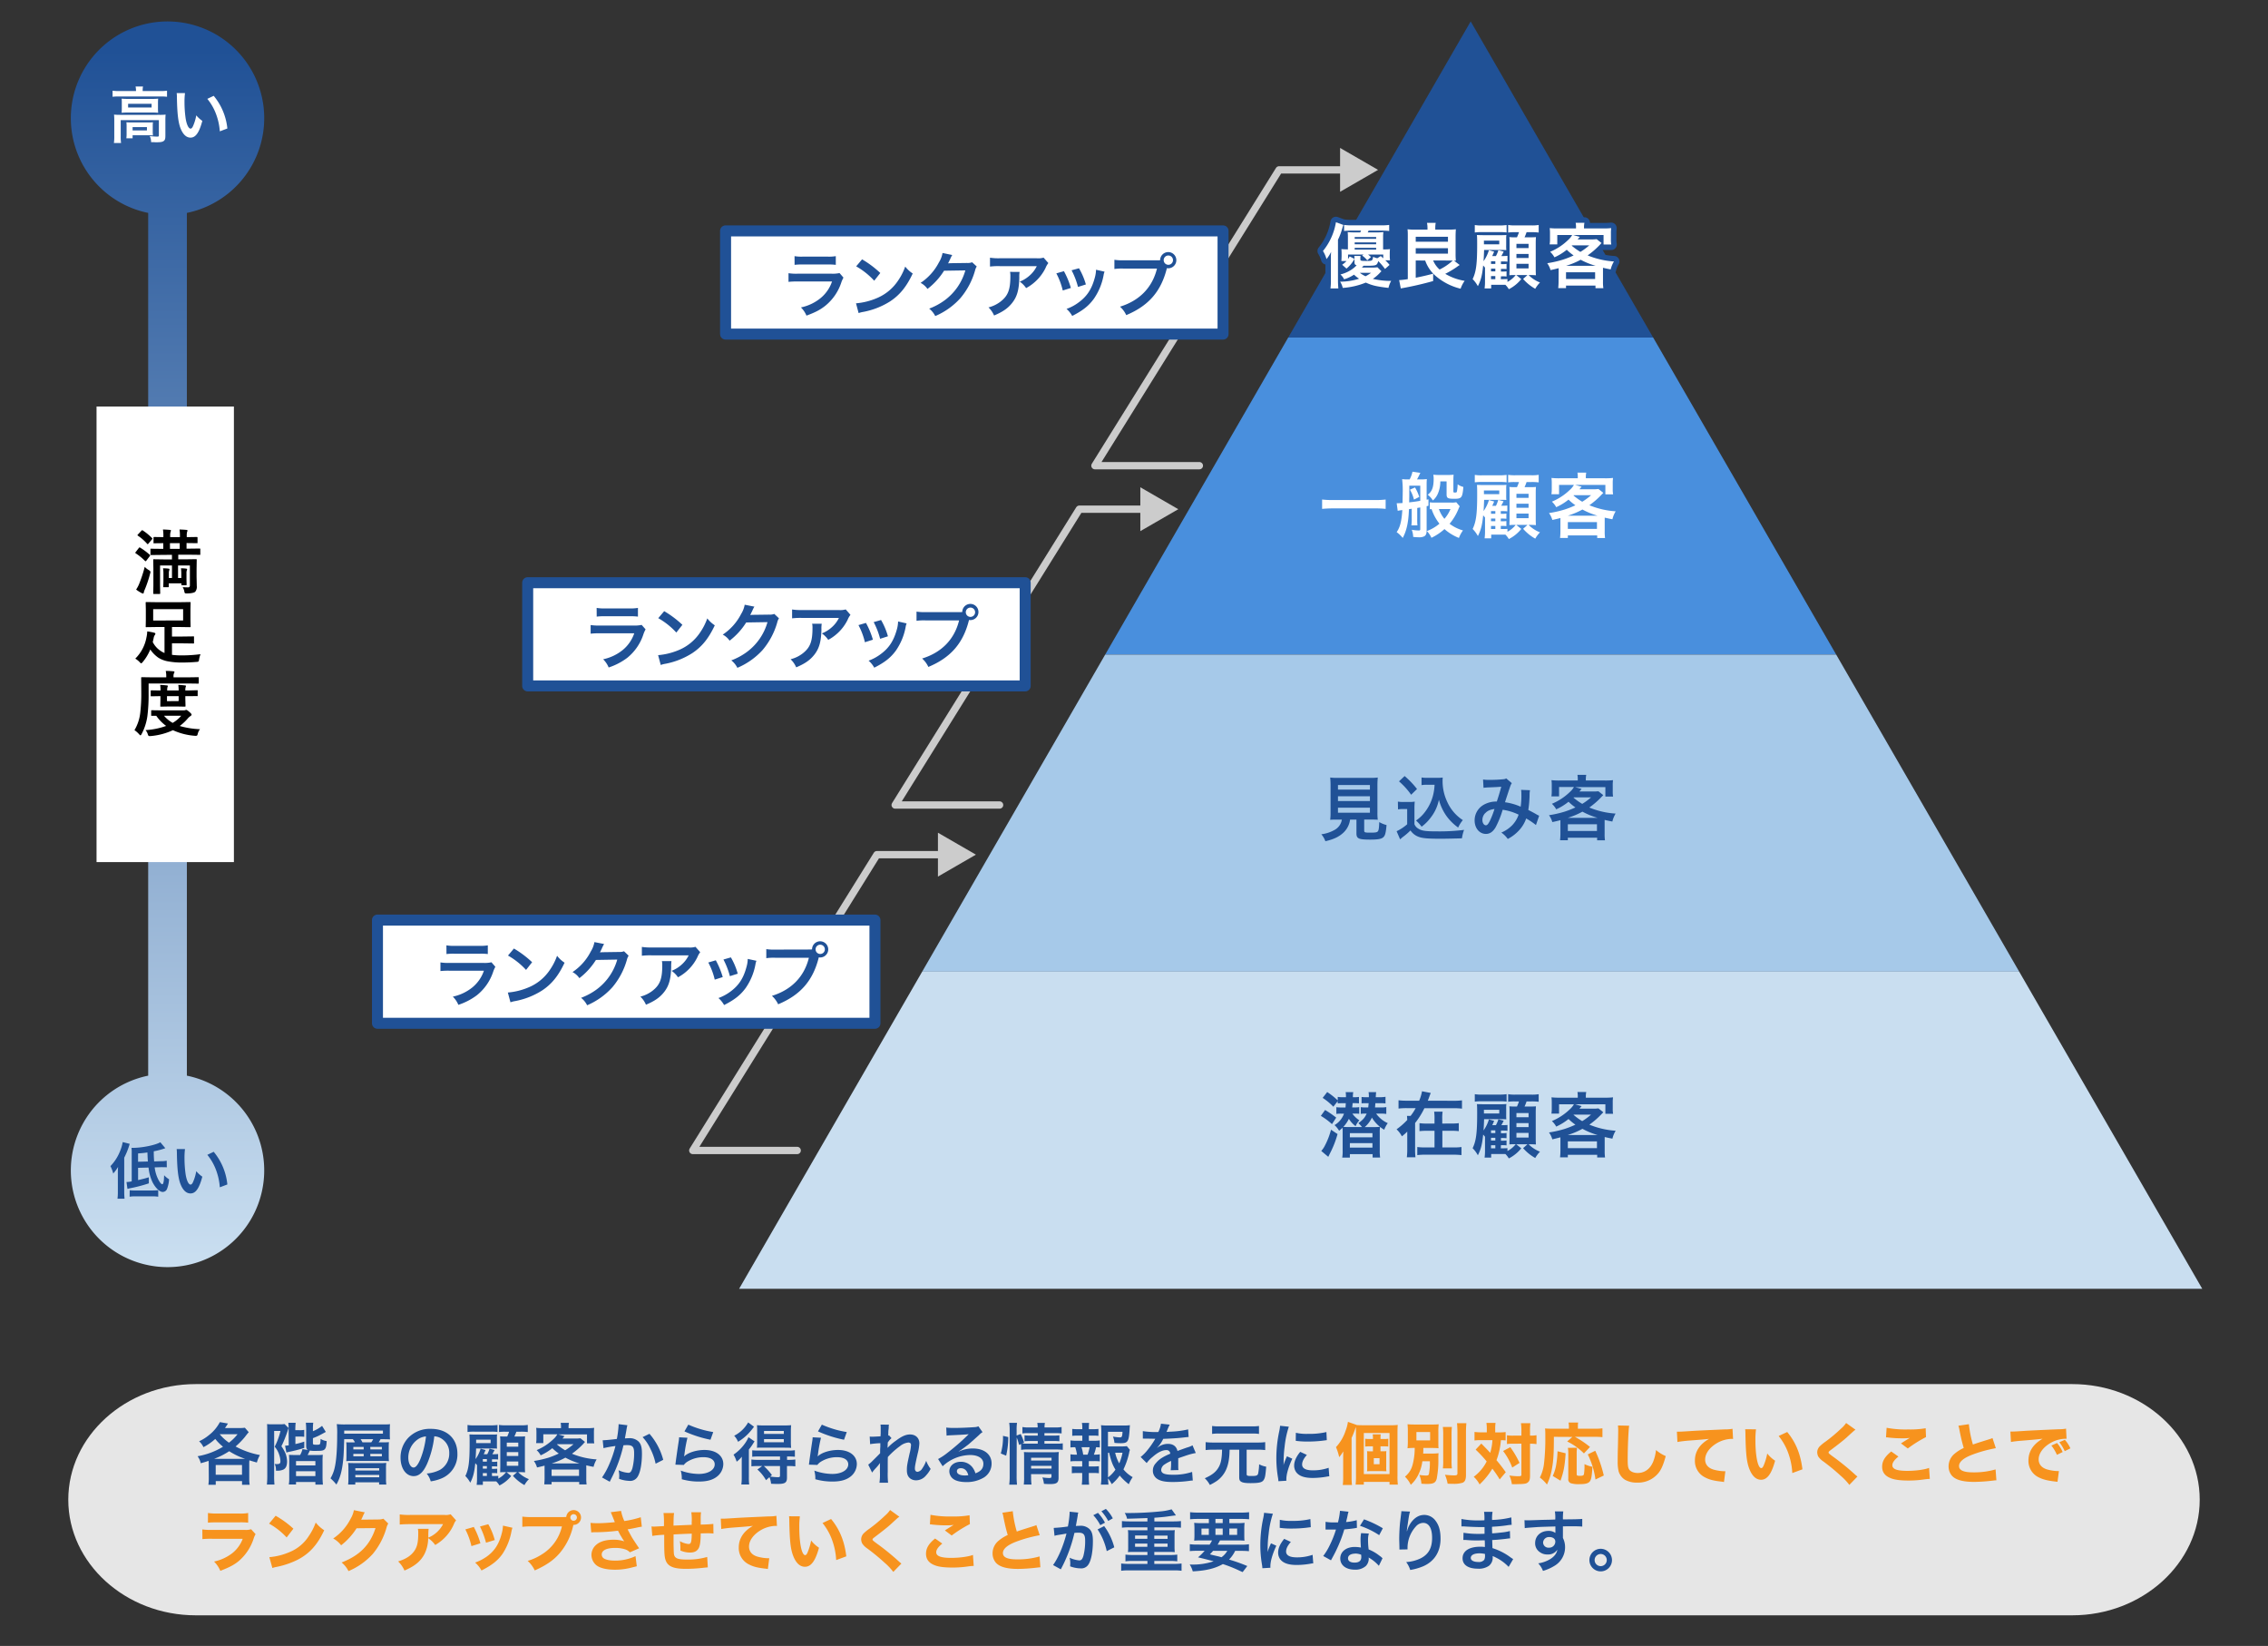
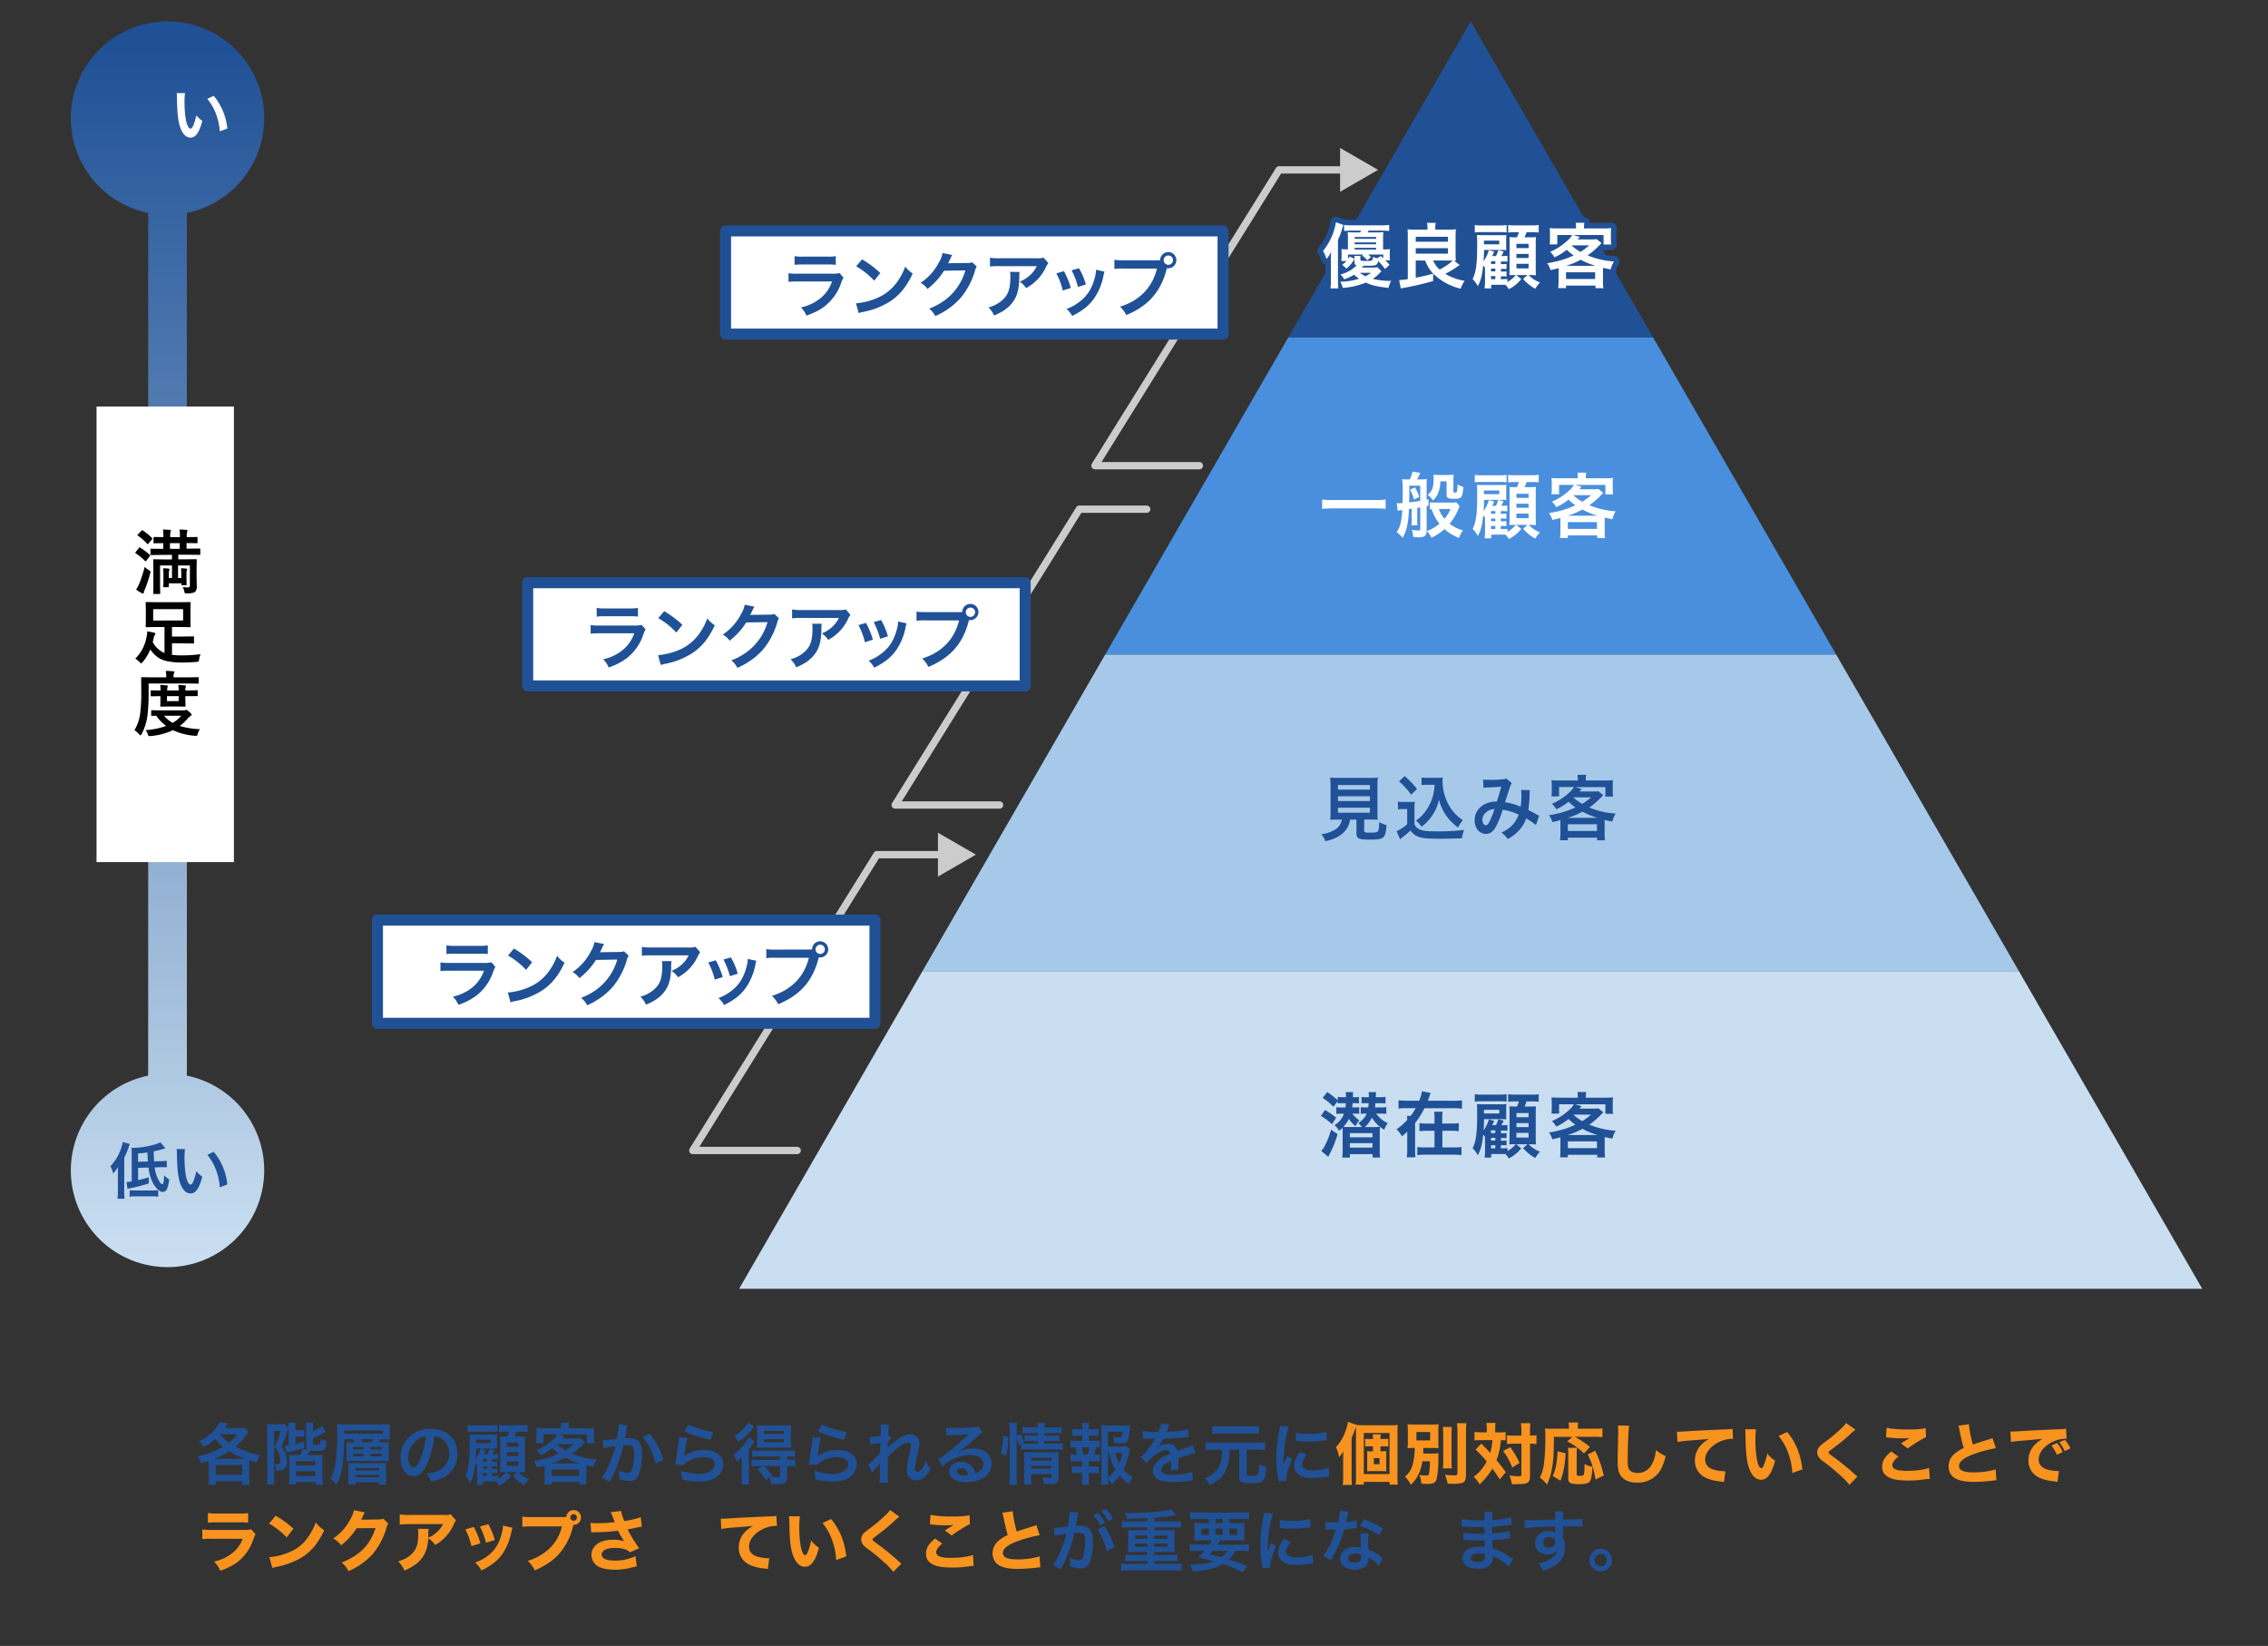
<svg xmlns="http://www.w3.org/2000/svg" id="オブジェクト" viewBox="0 0 1120.95 813.33">
  <rect x="0" y="0" width="1120.95" height="813.33" fill="#333333" stroke="none" />
  <defs>
    <style>.cls-1{fill:#205196;}.cls-2{fill:#498fdd;}.cls-12,.cls-2{isolation:isolate;}.cls-3{fill:#a6c9e9;}.cls-4{fill:#c9def0;}.cls-5,.cls-9{fill:none;}.cls-5{stroke:#ccc;stroke-width:3.62px;}.cls-5,.cls-7,.cls-9{stroke-linecap:round;stroke-linejoin:round;}.cls-6{fill:#ccc;}.cls-7,.cls-8{fill:#fff;}.cls-7,.cls-9{stroke:#205196;stroke-width:5.44px;}.cls-10{fill:url(#名称未設定グラデーション_5);}.cls-11{fill:#e6e6e6;}.cls-12{fill:#f7931e;}</style>
    <linearGradient id="名称未設定グラデーション_5" x1="82.8" y1="621.06" x2="82.8" y2="24.54" gradientUnits="userSpaceOnUse">
      <stop offset="0" stop-color="#c9def0" />
      <stop offset="1" stop-color="#205196" />
    </linearGradient>
  </defs>
  <title>crm-contents01</title>
  <polygon class="cls-1" points="726.88 10.58 636.69 166.79 817.07 166.79 726.88 10.58" />
  <polygon class="cls-2" points="907.53 323.47 817.07 166.79 636.69 166.79 546.23 323.47 907.53 323.47" />
  <polygon class="cls-3" points="455.77 480.15 997.99 480.15 907.53 323.47 546.23 323.47 455.77 480.15" />
  <polygon class="cls-4" points="455.77 480.15 365.31 636.84 1088.45 636.84 997.99 480.15 455.77 480.15" />
  <polyline class="cls-5" points="466.74 422.32 433.43 422.32 342.41 568.5 394.01 568.5" />
  <polygon class="cls-6" points="463.57 411.48 482.34 422.32 463.57 433.16 463.57 411.48" />
  <polyline class="cls-5" points="566.77 251.62 533.46 251.62 442.44 397.79 494.04 397.79" />
-   <polygon class="cls-6" points="563.6 240.78 582.37 251.62 563.6 262.46 563.6 240.78" />
  <polyline class="cls-5" points="665.5 83.94 632.19 83.94 541.17 230.11 592.77 230.11" />
  <polygon class="cls-6" points="662.33 73.1 681.1 83.94 662.33 94.78 662.33 73.1" />
  <path class="cls-1" d="M661.22,405c-1.68,0-2.87,0-3.78.11a27.12,27.12,0,0,0,.18-3.72V388.59a41,41,0,0,0-.18-4.38,26.75,26.75,0,0,0,3.68.18h16.13a26.87,26.87,0,0,0,3.71-.18,43.51,43.51,0,0,0-.17,4.38v12.77a26.33,26.33,0,0,0,.17,3.72c-.91-.07-2.27-.11-3.71-.11h-3v5.39c0,1,.32,1.09,3,1.09s3.39-.14,3.81-.74.53-1.82.63-4.48a14.6,14.6,0,0,0,3.61,1.47c-.35,3.89-.7,5.18-1.58,6s-2.48,1.19-6.44,1.19c-5.81,0-6.86-.49-6.86-3.11V405h-3.15a10.77,10.77,0,0,1-3.32,6.48c-2.21,2.06-4.87,3.29-8.89,4.2a11.12,11.12,0,0,0-2-3.43,17.62,17.62,0,0,0,6.82-2.31,7,7,0,0,0,3.33-4.94Zm.07-14.81h15.79v-2.27H661.29Zm0,5.64h15.79v-2.35H661.29Zm0,5.77h15.79v-2.48H661.29Z" />
  <path class="cls-1" d="M690.9,396.11a15.59,15.59,0,0,0,2.8.18h2.87a15.09,15.09,0,0,0,2.66-.18,37.45,37.45,0,0,0-.14,3.85v7.32a4.4,4.4,0,0,0,2,2.24c1.68,1.05,3.5,1.3,9.52,1.3a96.31,96.31,0,0,0,13-.74,19.76,19.76,0,0,0-1.05,4.17c-3.11.1-8.19.21-10.6.21-5.74,0-8.58-.21-10.4-.81a8.28,8.28,0,0,1-4.44-3.29,31.39,31.39,0,0,1-3.61,3.12c-.59.45-.8.63-1,.84l-.52.42-1.72-4a22.29,22.29,0,0,0,5.22-3.43v-7.53h-2.14a13,13,0,0,0-2.38.17Zm3.33-12.63a42.66,42.66,0,0,1,6.12,6.4l-2.9,2.84a36,36,0,0,0-6-6.62Zm11.27,4.3a17.76,17.76,0,0,0-2.91.18v-3.78a15.67,15.67,0,0,0,2.91.17h5a16.05,16.05,0,0,0,2.56-.14c-.07.81-.07,1.3-.07,1.89a23.93,23.93,0,0,0,2.31,10.15,20.94,20.94,0,0,0,7.7,9,16.54,16.54,0,0,0-2.31,3.68,25.37,25.37,0,0,1-5.6-5.46,24.88,24.88,0,0,1-3.92-8.3,20.68,20.68,0,0,1-3.82,8.54,22.21,22.21,0,0,1-4.72,4.8,19.81,19.81,0,0,0-2.77-3.05,18.64,18.64,0,0,0,4.62-4.48,22.7,22.7,0,0,0,3.89-8.33,25.49,25.49,0,0,0,.66-4.87Z" />
  <path class="cls-1" d="M733,385.19a20.53,20.53,0,0,0,3.53.18,64,64,0,0,0,6.51-.32,2.64,2.64,0,0,0,1.4-.42l2.77,2.38a5.29,5.29,0,0,0-.74,1.47c-.17.42-2.31,6.86-2.62,7.95a28.48,28.48,0,0,1,7.73,2.2,38,38,0,0,0,.35-6.47,10.1,10.1,0,0,0-.14-1.86l4.41.18a11.61,11.61,0,0,0-.21,2.34,57.4,57.4,0,0,1-.63,7.42c1.12.57,2.66,1.37,3.75,2a11.18,11.18,0,0,0,1.61.84l-1.58,4.62a36,36,0,0,0-4.83-3.26,16.58,16.58,0,0,1-3.81,6.17,20.2,20.2,0,0,1-5.29,3.95,12.8,12.8,0,0,0-3.18-3.15,16.5,16.5,0,0,0,5.42-3.67,14.34,14.34,0,0,0,3.12-5.18,26.47,26.47,0,0,0-7.88-2.42,47.09,47.09,0,0,1-3.46,8.61c-1.3,2.24-2.87,3.33-4.8,3.33-3.22,0-5.6-2.84-5.6-6.65a8.81,8.81,0,0,1,4.34-7.67,12.44,12.44,0,0,1,6.62-1.68c.91-2.77,1.33-4.1,2.2-7.32-1.78.14-2.62.18-6,.32a25.81,25.81,0,0,0-2.77.21Zm1,16.66a4.92,4.92,0,0,0-1.33,3.37c0,1.43.77,2.59,1.71,2.59.67,0,1.19-.63,2-2.21a44.81,44.81,0,0,0,2.27-5.85C736.37,400.1,735.14,400.66,734.06,401.85Z" />
  <path class="cls-1" d="M771.23,407c0-.7,0-1.05,0-1.72-1.36.35-2,.53-4,.94a10.61,10.61,0,0,0-1.65-3.39,53.59,53.59,0,0,0,7.84-1.79,47,47,0,0,0,5.22-2.06,25.37,25.37,0,0,1-3.4-2.8,27.38,27.38,0,0,1-6.09,3.74,10.43,10.43,0,0,0-2.13-2.73,28.53,28.53,0,0,0,8.89-5.84,9.72,9.72,0,0,0,2-2.45h-7.35v4.62h-3.78a15.09,15.09,0,0,0,.17-2.63V388.1a18.12,18.12,0,0,0-.14-2.59,33.23,33.23,0,0,0,4,.17h9v-.49a11.09,11.09,0,0,0-.17-2.31H784a10.1,10.1,0,0,0-.21,2.28v.52h9.34a33.8,33.8,0,0,0,4.1-.17,17,17,0,0,0-.14,2.59V391a14.16,14.16,0,0,0,.17,2.63h-3.81v-4.69h-15l3.25.91-1.08,1.26h6.58A20.84,20.84,0,0,0,790,391l2.42,1.92c-.32.32-.32.32-1,1a39.57,39.57,0,0,1-5.91,5.11,40.51,40.51,0,0,0,13,3,13.69,13.69,0,0,0-1.61,3.93c-1.68-.32-2.17-.42-3.82-.81,0,.91,0,1,0,2v4.87a20.77,20.77,0,0,0,.17,3.22h-3.88v-1.3H774.9v1.26h-3.85a32.07,32.07,0,0,0,.18-3.22Zm18.34-2.87a37.78,37.78,0,0,1-7.46-3.05,38.36,38.36,0,0,1-7.24,3.05Zm-14.67,6.51h14.39v-3.33H774.9Zm2.8-16.49a30.22,30.22,0,0,0,4.31,3.08,30,30,0,0,0,4.37-3.22h-8.54Z" />
  <path class="cls-1" d="M654.92,548.49a50.64,50.64,0,0,1,5.5,3.78l-2.1,3.22a32.07,32.07,0,0,0-5.5-4.09Zm6.16,11.9A48.8,48.8,0,0,1,657.3,570l-.8,1.64-3.47-2.9a11.93,11.93,0,0,0,1.82-2.7,36.47,36.47,0,0,0,3-7.8Zm19.08-10.11A14,14,0,0,0,685.9,555a12.73,12.73,0,0,0-1.75,3.25,16.88,16.88,0,0,1-6.09-6,14,14,0,0,1-3.54,4.69h4.31a26.46,26.46,0,0,0,3.25-.14,19.88,19.88,0,0,0-.14,3v8.54a23.49,23.49,0,0,0,.18,3.64h-3.71V570.3H667.17V572h-3.78a18.2,18.2,0,0,0,.21-3.5v-8.82a22.71,22.71,0,0,0-.07-2.42c-.52.49-.8.77-1.68,1.51a11,11,0,0,0-2.27-2.8,10.81,10.81,0,0,0,4.69-5.67h-1.4a14.61,14.61,0,0,0-2.38.14v-3.33a15.43,15.43,0,0,0,2.52.14h2c.07-.7.07-1,.14-2.1h-1.57c-1,0-1.68,0-2.42.1v-1.12L659,546.88a29.73,29.73,0,0,0-5.28-4.37l2.24-2.88a34,34,0,0,1,5.21,4.13V542a11.34,11.34,0,0,0,2.38.18h1.68a13.44,13.44,0,0,0-.14-2.52h3.75a13.09,13.09,0,0,0-.18,2.52h1a11.73,11.73,0,0,0,2-.14v3.18a20.56,20.56,0,0,0-2.13-.1h-1c-.07.84-.07.91-.21,2.1h1.3a10.94,10.94,0,0,0,2.17-.14v3.29a18.28,18.28,0,0,0-2.14-.1H668.4a12.14,12.14,0,0,0,3.46,3.32,9.94,9.94,0,0,0-1.85,2.91,13.12,13.12,0,0,1-3.33-3.64,15.58,15.58,0,0,1-2.76,4c.77,0,1.54.07,2.73.07h6.51a13.58,13.58,0,0,0-1.79-1.93c2.38-1.75,3.12-2.62,4.1-4.72h-.67a12.21,12.21,0,0,0-2.24.14v-3.33a12.32,12.32,0,0,0,2.31.14h1.37c.1-.91.14-1.22.21-2.1h-1.16c-1,0-1.61,0-2.34.1v-3.18a16.11,16.11,0,0,0,2.38.14h1.22a12.33,12.33,0,0,0-.14-2.52h3.75q-.06.26-.21,2.52h1.92a19,19,0,0,0,2.91-.21v3.29a20.54,20.54,0,0,0-2.66-.14h-2.35c-.1,1.26-.1,1.43-.17,2.1h2.87a13.72,13.72,0,0,0,2.7-.17v3.39a16,16,0,0,0-2.74-.17Zm-13,11.72h11.17v-2.06H667.17Zm0,5.08h11.17v-2.21H667.17Z" />
  <path class="cls-1" d="M718.38,543.94a30.73,30.73,0,0,0,4.2-.21v4.1a32.15,32.15,0,0,0-4.2-.21H704a38.34,38.34,0,0,1-4.59,7.31v12.88a29.74,29.74,0,0,0,.18,4.06h-4.27a30.83,30.83,0,0,0,.21-4.06v-8.64a24,24,0,0,1-2.66,2.34,12,12,0,0,0-2.63-3.46,35.51,35.51,0,0,0,5.29-4.62c-.07-1.37-.07-1.37-.14-2h1.78a26.79,26.79,0,0,0,2.52-3.85h-4.27a31.85,31.85,0,0,0-4.2.21v-4.1a30.73,30.73,0,0,0,4.2.21h6a20.42,20.42,0,0,0,1.4-4.66l4.34.84c-.17.39-.24.53-.56,1.4s-.59,1.65-.91,2.42Zm-1.16,11.24A25.53,25.53,0,0,0,721,555v3.95a28.11,28.11,0,0,0-3.75-.17h-4.37V567h5.56a26.3,26.3,0,0,0,3.89-.21v4a34.49,34.49,0,0,0-3.92-.21h-14a30.6,30.6,0,0,0-3.92.21v-4a28.88,28.88,0,0,0,3.88.21H709v-8.22h-3.64a28.34,28.34,0,0,0-3.78.17V555a25.16,25.16,0,0,0,3.75.21H709v-2.24a23.71,23.71,0,0,0-.17-3.64H713a22.05,22.05,0,0,0-.17,3.71v2.17Z" />
  <path class="cls-1" d="M741.76,567.43h.63c1,0,1.71,0,2.66-.07v1.43a13,13,0,0,0,4.09-3.39h-.38c-1.12,0-1.82,0-2.73.1,0-1.08.07-2.1.07-3.18V550c0-2.52,0-2.52-.11-3.32a23,23,0,0,0,3,.1h.77a25.43,25.43,0,0,0,1-2.52h-2.14a22.71,22.71,0,0,0-3.22.17v-3.74a19.78,19.78,0,0,0,3.71.21h7.63a19.74,19.74,0,0,0,3.75-.21v3.74a27.51,27.51,0,0,0-3.75-.17h-2.24a21,21,0,0,1-1,2.52h2.2c1.86,0,2.66,0,3.43-.1-.07,1-.1,2-.1,3.25v12c0,1.36,0,2.45.1,3.6-.94-.07-2-.1-3-.1h-.63a16.11,16.11,0,0,0,5.64,3.67,14.57,14.57,0,0,0-2.35,3.12,22.49,22.49,0,0,1-6-4.87l2.17-1.92h-5.56l2.48,2a18.87,18.87,0,0,1-6.16,5,10,10,0,0,0-1.68-2.17c-.66,0-1.05,0-1.71,0h-5.32V572h-3.26a23.93,23.93,0,0,0,.21-3.26v-7a10,10,0,0,0-.91-1.09c-.49,4.83-1.12,7.28-2.62,10.22a15.94,15.94,0,0,0-2.59-3.5c1.71-3.5,2.24-7.49,2.24-16.83,0-2.63,0-3.47-.11-4.94.91,0,1.61.07,3.22.07h8.09a30,30,0,0,0,3.25-.11,12.33,12.33,0,0,0-.1,2.17v3a19.6,19.6,0,0,0,.07,2.38c-1-.07-1.4-.07-2.56-.07l-8.43,0c-.11,3.05-.14,3.82-.28,5.57a18.73,18.73,0,0,0,2.66-5.46l2.59.73c-.21.49-.39.88-.49,1.12-.25.6-.25.6-.46,1h1.82a15.71,15.71,0,0,0,1.23-2.9l2.62.7c-.28.56-1,2-1.19,2.2h.46a25.24,25.24,0,0,0,2.59-.1v2.87a23.75,23.75,0,0,0-2.63-.11h-.59v1.33h.7a9.1,9.1,0,0,0,2.06-.14v2.59a16.35,16.35,0,0,0-2.1-.1h-.66v1.33h.7a13.94,13.94,0,0,0,2.06-.11V566a11.92,11.92,0,0,0-2.1-.11h-.66Zm-12.85-26.75a18.94,18.94,0,0,0,3.71.21h8.3a24.65,24.65,0,0,0,3.71-.21v3.68a20.66,20.66,0,0,0-3.19-.18h-8.82a26.07,26.07,0,0,0-3.71.18Zm4.52,8.51,0,.81a.57.57,0,0,0,0,.21H741v-1.82h-7.59Zm5.63,10.71v-1.33h-2.13v1.33Zm-2.13,3.68h2.13v-1.33h-2.13Zm0,3.85h2.13v-1.51h-2.13Zm12.56-15.37h6V550h-6Zm0,4.9h6v-2h-6Zm0,5.15h6v-2.28h-6Z" />
  <path class="cls-1" d="M771.23,563.72c0-.7,0-1.05,0-1.72-1.36.35-2,.53-4,1a10.57,10.57,0,0,0-1.65-3.4,53.54,53.54,0,0,0,7.84-1.78,47.23,47.23,0,0,0,5.22-2.07,24.63,24.63,0,0,1-3.4-2.8,27.78,27.78,0,0,1-6.09,3.75,10.43,10.43,0,0,0-2.13-2.73,28.56,28.56,0,0,0,8.89-5.85,9.72,9.72,0,0,0,2-2.45h-7.35v4.62h-3.78a15,15,0,0,0,.17-2.62v-2.84a18.12,18.12,0,0,0-.14-2.59,33.23,33.23,0,0,0,4,.17h9v-.49a11.09,11.09,0,0,0-.17-2.31H784a10.16,10.16,0,0,0-.21,2.28v.52h9.34a33.8,33.8,0,0,0,4.1-.17,17,17,0,0,0-.14,2.59v2.9a14.1,14.1,0,0,0,.17,2.63h-3.81v-4.69h-15l3.25.91s-.38.46-1.08,1.26h6.58a19.32,19.32,0,0,0,2.83-.14l2.42,1.93c-.32.31-.32.31-1,1a39,39,0,0,1-5.91,5.11,40.77,40.77,0,0,0,13,3,13.51,13.51,0,0,0-1.61,3.92c-1.68-.32-2.17-.42-3.82-.81,0,.91,0,1,0,2v4.87a20.77,20.77,0,0,0,.17,3.22h-3.88v-1.3H774.9v1.26h-3.85a32.07,32.07,0,0,0,.18-3.22Zm18.34-2.87a36.6,36.6,0,0,1-7.46-3.05,37.72,37.72,0,0,1-7.24,3.05Zm-14.67,6.51h14.39V564H774.9Zm2.8-16.49A28.71,28.71,0,0,0,782,554a30,30,0,0,0,4.37-3.22h-8.54Z" />
  <rect class="cls-7" x="186.56" y="454.65" width="245.88" height="51" />
  <path class="cls-1" d="M244.83,477.74a15.62,15.62,0,0,0-1,2.21,24.77,24.77,0,0,1-8.12,11.83,31.45,31.45,0,0,1-9.17,4.76,12.15,12.15,0,0,0-2.73-4.06,22.82,22.82,0,0,0,9.73-4.62,18.23,18.23,0,0,0,5.63-8.19h-17a35.79,35.79,0,0,0-4.48.17v-4.27a24.74,24.74,0,0,0,4.55.25h16.66a15,15,0,0,0,4-.32Zm-24.19-10.6a20.06,20.06,0,0,0,4.1.24H237a20.06,20.06,0,0,0,4.1-.24v4.3a27.2,27.2,0,0,0-4-.17H224.67a27.2,27.2,0,0,0-4,.17Z" />
  <path class="cls-1" d="M251,490.45a33.46,33.46,0,0,0,10.36-2.59,23.41,23.41,0,0,0,10.4-8.58,29.13,29.13,0,0,0,3.57-7,14.82,14.82,0,0,0,3.71,3.43c-3,6.41-6.3,10.54-11.1,13.72a37.72,37.72,0,0,1-13.33,5.25,12.2,12.2,0,0,0-2.31.6Zm3-21.74a49.69,49.69,0,0,1,9,6.76l-3,3.81a36.77,36.77,0,0,0-8.93-7.1Z" />
  <path class="cls-1" d="M310.7,472.25a6.62,6.62,0,0,0-.88,2.1,36.34,36.34,0,0,1-7.17,13.51,35.48,35.48,0,0,1-12.46,8.89,10.82,10.82,0,0,0-3-3.68,31.32,31.32,0,0,0,7.67-4.13,27.75,27.75,0,0,0,10.22-14.77l-10.54.18a34.24,34.24,0,0,1-8.19,9,9.24,9.24,0,0,0-3.39-3A26.87,26.87,0,0,0,292,470.15a13,13,0,0,0,1.79-4.62l4.79.94a7.27,7.27,0,0,0-.59,1.09,5.57,5.57,0,0,0-.46,1l-.45.91a8.25,8.25,0,0,1-.56,1.12c.45,0,1-.07,1.68-.07l7.66-.11a6.23,6.23,0,0,0,2.56-.35Z" />
  <path class="cls-1" d="M331.87,474.94a17.36,17.36,0,0,0-.14,2.84c-.14,6-1.08,9.34-3.46,12.39-2.1,2.69-4.66,4.48-9,6.3a12.37,12.37,0,0,0-2.77-4,16.09,16.09,0,0,0,6.13-3c3.57-2.83,4.69-5.84,4.69-12.46a8.85,8.85,0,0,0-.18-2.1Zm14.21-4.41a9.83,9.83,0,0,0-1.4,2.45,22.42,22.42,0,0,1-9.59,9.94,11.74,11.74,0,0,0-3.15-3.18,16.2,16.2,0,0,0,5.11-3.22,14.55,14.55,0,0,0,3.33-4.45H322a34.47,34.47,0,0,0-4.76.21v-4.37a27.94,27.94,0,0,0,4.83.28h18.27a9.63,9.63,0,0,0,3.4-.32Z" />
  <path class="cls-1" d="M353.78,474.52a40.55,40.55,0,0,1,3.43,8.3l-3.95,1.26a34.74,34.74,0,0,0-3.19-8.47Zm20.09.25a7.31,7.31,0,0,0-.49,1.78,29.86,29.86,0,0,1-4.83,11.66c-2.59,3.53-5.49,5.81-10.67,8.43a12.69,12.69,0,0,0-2.8-3.46A23.08,23.08,0,0,0,361,490c4.09-3,6.44-6.55,7.94-12.15a15.28,15.28,0,0,0,.63-4Zm-12.63-1.68a34.18,34.18,0,0,1,3.39,8.05l-3.88,1.22a38.75,38.75,0,0,0-3.19-8.22Z" />
  <path class="cls-1" d="M399.28,469.2c1.05,0,1.47,0,2.07-.07a4,4,0,1,1,4,4,5.5,5.5,0,0,1-.66-.07c-2.84,11.44-9,18.58-20.09,23.2a12.94,12.94,0,0,0-3.08-4.16c9.69-3,16-9.52,18.27-18.83H383.15a24.68,24.68,0,0,0-4.41.21V469a24.09,24.09,0,0,0,4.48.24Zm3.82-.1a2.29,2.29,0,1,0,2.27-2.28A2.27,2.27,0,0,0,403.1,469.1Z" />
  <rect class="cls-7" x="260.81" y="287.94" width="245.88" height="51" />
  <path class="cls-1" d="M319.08,311a15.94,15.94,0,0,0-1,2.2A24.76,24.76,0,0,1,310,325.07a31.32,31.32,0,0,1-9.17,4.76,12.15,12.15,0,0,0-2.73-4.06,22.76,22.76,0,0,0,9.73-4.62,18.28,18.28,0,0,0,5.64-8.2H296.4a35.33,35.33,0,0,0-4.48.18v-4.27a25,25,0,0,0,4.55.24h16.66a15.67,15.67,0,0,0,4-.31Zm-24.19-10.61a19.88,19.88,0,0,0,4.1.25h12.22a19.77,19.77,0,0,0,4.09-.25v4.31a26.64,26.64,0,0,0-4-.18H298.92a26.79,26.79,0,0,0-4,.18Z" />
  <path class="cls-1" d="M325.27,323.74a33.58,33.58,0,0,0,10.37-2.59A23.38,23.38,0,0,0,346,312.57a29.32,29.32,0,0,0,3.57-7,15.37,15.37,0,0,0,3.71,3.43c-3,6.4-6.3,10.53-11.09,13.72A37.7,37.7,0,0,1,328.88,328a12.2,12.2,0,0,0-2.31.6Zm3-21.74a49.8,49.8,0,0,1,9,6.75l-3,3.82a36.58,36.58,0,0,0-8.93-7.11Z" />
  <path class="cls-1" d="M385,305.53a6.54,6.54,0,0,0-.87,2.1,36.39,36.39,0,0,1-7.18,13.52A35.48,35.48,0,0,1,364.44,330a10.82,10.82,0,0,0-3-3.68,31.13,31.13,0,0,0,7.67-4.13,27.68,27.68,0,0,0,10.22-14.77l-10.53.17a34.14,34.14,0,0,1-8.2,9,9.33,9.33,0,0,0-3.39-3,26.87,26.87,0,0,0,9.06-10.15,13,13,0,0,0,1.79-4.62l4.8.95a7,7,0,0,0-.6,1.08,9.65,9.65,0,0,0-.45,1l-.46.91a8.25,8.25,0,0,1-.56,1.12c.46,0,1-.07,1.68-.07l7.67-.1a6.17,6.17,0,0,0,2.55-.35Z" />
  <path class="cls-1" d="M406.13,308.23a15,15,0,0,0-.14,2.83c-.14,6-1.09,9.35-3.47,12.4-2.1,2.69-4.66,4.48-9,6.3a12.37,12.37,0,0,0-2.77-4,16.09,16.09,0,0,0,6.13-3c3.57-2.84,4.69-5.85,4.69-12.46a8.87,8.87,0,0,0-.17-2.1Zm14.21-4.41a9.62,9.62,0,0,0-1.4,2.45,22.34,22.34,0,0,1-5.39,7,21.85,21.85,0,0,1-4.2,2.91A11.92,11.92,0,0,0,406.2,313a16.26,16.26,0,0,0,5.11-3.22,14.48,14.48,0,0,0,3.32-4.44H396.25a32.94,32.94,0,0,0-4.76.21v-4.38a27.94,27.94,0,0,0,4.83.28H414.6a9.64,9.64,0,0,0,3.39-.31Z" />
  <path class="cls-1" d="M428,307.81a40.2,40.2,0,0,1,3.43,8.29l-3.95,1.26a34.9,34.9,0,0,0-3.19-8.47Zm20.1.24a7.43,7.43,0,0,0-.49,1.79,30,30,0,0,1-4.83,11.66c-2.59,3.53-5.5,5.81-10.68,8.43a12.69,12.69,0,0,0-2.8-3.46,22.92,22.92,0,0,0,5.95-3.22c4.1-3,6.44-6.55,8-12.15a15.78,15.78,0,0,0,.63-4Zm-12.64-1.68a34.59,34.59,0,0,1,3.4,8.05L435,315.65a37.77,37.77,0,0,0-3.19-8.23Z" />
  <path class="cls-1" d="M473.54,302.49c1,0,1.47,0,2.06-.07a4,4,0,1,1,4,4,4.24,4.24,0,0,1-.67-.07c-2.83,11.45-9,18.59-20.09,23.21a12.94,12.94,0,0,0-3.08-4.16c9.7-3,16-9.53,18.27-18.84H457.4a25.71,25.71,0,0,0-4.41.21v-4.55a23.88,23.88,0,0,0,4.48.25Zm3.81-.11a2.3,2.3,0,1,0,4.59,0,2.3,2.3,0,0,0-4.59,0Z" />
  <rect class="cls-7" x="358.61" y="114.09" width="245.88" height="51" />
  <path class="cls-1" d="M416.88,137.18a15.94,15.94,0,0,0-1,2.2,24.73,24.73,0,0,1-8.12,11.83c-2.48,1.93-4.76,3.12-9.17,4.76a12.25,12.25,0,0,0-2.73-4.06,22.64,22.64,0,0,0,9.73-4.62,18.19,18.19,0,0,0,5.64-8.19H394.2a35.43,35.43,0,0,0-4.48.18V135a25,25,0,0,0,4.55.24h16.66a15.67,15.67,0,0,0,4-.31ZM392.7,126.57a20,20,0,0,0,4.09.24H409a20,20,0,0,0,4.09-.24v4.31a26.64,26.64,0,0,0-4-.18H396.72a26.64,26.64,0,0,0-4,.18Z" />
  <path class="cls-1" d="M423.08,149.88a33.24,33.24,0,0,0,10.36-2.59,23.36,23.36,0,0,0,10.39-8.57,29.32,29.32,0,0,0,3.57-7,15.37,15.37,0,0,0,3.71,3.43c-3,6.4-6.3,10.53-11.09,13.72a37.89,37.89,0,0,1-13.34,5.25,12.59,12.59,0,0,0-2.31.59Zm3-21.73a49.45,49.45,0,0,1,9,6.75l-3,3.82a36.72,36.72,0,0,0-8.92-7.11Z" />
  <path class="cls-1" d="M482.75,131.68a6.54,6.54,0,0,0-.87,2.1,36.27,36.27,0,0,1-7.18,13.51,35.23,35.23,0,0,1-12.46,8.89,10.75,10.75,0,0,0-3-3.67,31.72,31.72,0,0,0,7.66-4.13,27.68,27.68,0,0,0,10.22-14.77l-10.53.17a34.27,34.27,0,0,1-8.19,9,9.36,9.36,0,0,0-3.4-3,27,27,0,0,0,9.07-10.15,13.1,13.1,0,0,0,1.78-4.62l4.8,1a7,7,0,0,0-.6,1.08,7.52,7.52,0,0,0-.45,1l-.46.91a8.25,8.25,0,0,1-.56,1.12c.46,0,1-.07,1.68-.07l7.67-.1a6.17,6.17,0,0,0,2.55-.35Z" />
  <path class="cls-1" d="M503.93,134.38a15,15,0,0,0-.14,2.83c-.14,6-1.09,9.35-3.47,12.39-2.1,2.7-4.65,4.48-9,6.3a12.34,12.34,0,0,0-2.76-4,16.18,16.18,0,0,0,6.12-3c3.57-2.84,4.69-5.85,4.69-12.46a8.87,8.87,0,0,0-.17-2.1ZM518.14,130a9.62,9.62,0,0,0-1.4,2.45,22.34,22.34,0,0,1-5.39,7,21.85,21.85,0,0,1-4.2,2.91,11.92,11.92,0,0,0-3.15-3.19,16.26,16.26,0,0,0,5.11-3.22,14.48,14.48,0,0,0,3.32-4.44H494.06a32.86,32.86,0,0,0-4.76.21v-4.38a27.87,27.87,0,0,0,4.83.28H512.4a9.64,9.64,0,0,0,3.39-.31Z" />
  <path class="cls-1" d="M525.84,134a40.2,40.2,0,0,1,3.43,8.29l-4,1.26a35.29,35.29,0,0,0-3.18-8.47Zm20.09.24a7.43,7.43,0,0,0-.49,1.79,29.9,29.9,0,0,1-4.83,11.65c-2.59,3.54-5.5,5.81-10.68,8.44a12.73,12.73,0,0,0-2.8-3.47,22.34,22.34,0,0,0,6-3.22c4.1-3,6.44-6.54,7.95-12.14a15.78,15.78,0,0,0,.63-4Zm-12.64-1.68a34.59,34.59,0,0,1,3.4,8l-3.89,1.23a38.23,38.23,0,0,0-3.18-8.23Z" />
  <path class="cls-1" d="M571.34,128.64c1,0,1.47,0,2.06-.07a4,4,0,1,1,4,4,4.24,4.24,0,0,1-.67-.07c-2.83,11.45-9,18.59-20.09,23.21a12.83,12.83,0,0,0-3.08-4.17c9.7-3,16-9.52,18.27-18.83H555.2a25.78,25.78,0,0,0-4.41.21v-4.55a23.88,23.88,0,0,0,4.48.25Zm3.81-.11a2.3,2.3,0,1,0,2.28-2.28A2.28,2.28,0,0,0,575.15,128.53Z" />
  <path class="cls-8" d="M684.85,251.46a49.07,49.07,0,0,0-5.32-.24H658.81c-2,0-3.78.1-5.36.24v-4.62a44,44,0,0,0,5.36.25h20.72a41.13,41.13,0,0,0,5.32-.25Z" />
  <path class="cls-8" d="M690.31,248.66h.7c.21,0,.94,0,2.2-.1,0-2,.07-3.5.07-4.73a47.57,47.57,0,0,0-.28-7.07,18.92,18.92,0,0,0,2.56.14h1.15a14.15,14.15,0,0,0,1.4-3.81l3.89.56c-.56,1.19-1.19,2.45-1.65,3.25h2.1a20.22,20.22,0,0,0,2.77-.17,21.8,21.8,0,0,0-.11,2.24v7.94a7.45,7.45,0,0,0,.91-.17v3.18l-.91.21v12c0,1.57-.28,2.24-1.08,2.83a5.4,5.4,0,0,1-2.8.53,26.26,26.26,0,0,1-2.77-.18,11.25,11.25,0,0,0-.7-3.53,20.45,20.45,0,0,0,3.47.35c.59,0,.73-.11.73-.74V250.76c-.94.14-1.47.25-1.5.25v5.46a25.76,25.76,0,0,0,.1,3.15h-3a17.72,17.72,0,0,0,.18-3.15v-5.08l-1.37.21c-.24,6.48-1.12,10.58-3.08,14.22a15.19,15.19,0,0,0-3-2.87c1.68-2.38,2.45-5.36,2.8-10.89a20.06,20.06,0,0,0-2.28.35Zm6.23-6.33c0,2.87,0,2.87-.07,5.91,1.71-.17,3.95-.49,5.49-.77V240h-5.42Zm2.83-1.47a22.89,22.89,0,0,1,2.1,4.69l-2.62,1.33a17.82,17.82,0,0,0-2-4.9Zm22.09,9.34a8,8,0,0,0-.63,1.33,27.2,27.2,0,0,1-4.38,7.29,20,20,0,0,0,6.62,3.29,14.78,14.78,0,0,0-2,3.71,24.24,24.24,0,0,1-7.15-4.38,26.83,26.83,0,0,1-6.44,4.31,11.43,11.43,0,0,0-2.27-3.33,20.61,20.61,0,0,0,6.23-3.64,23.46,23.46,0,0,1-3.89-7.21,6.44,6.44,0,0,0-.87.1v-3.46a14.51,14.51,0,0,0,2.45.14h8.19a9.13,9.13,0,0,0,2.42-.18Zm-9.59-12.32a14.84,14.84,0,0,1-1.19,6,9.21,9.21,0,0,1-2.49,3.43,10,10,0,0,0-2.55-2.84c2.1-1.54,2.94-3.71,2.94-7.84a10.05,10.05,0,0,0-.18-2.06c1,.1,1.93.14,2.84.14h4.2a26,26,0,0,0,3-.14c-.07.87-.11,1.68-.11,2.94v5.25c0,.52.11.63.7.63.74,0,1-.11,1.05-.56a22,22,0,0,0,.36-3.5,8.38,8.38,0,0,0,2.83,1.29c-.49,5.36-.84,5.85-4.52,5.85-3.25,0-3.78-.32-3.78-2.28v-6.3Zm-.7,13.65a15.27,15.27,0,0,0,2.73,4.84,17.33,17.33,0,0,0,3-4.84Z" />
  <path class="cls-8" d="M741.76,261.41h.63c1,0,1.71,0,2.66-.07v1.43a13,13,0,0,0,4.09-3.4h-.38c-1.12,0-1.82,0-2.73.11,0-1.08.07-2.1.07-3.19V243.94c0-2.52,0-2.52-.11-3.33a21,21,0,0,0,3,.11h.77a26.43,26.43,0,0,0,1-2.52h-2.14a21.31,21.31,0,0,0-3.22.17v-3.74a19.78,19.78,0,0,0,3.71.21h7.64a19.62,19.62,0,0,0,3.74-.21v3.74a25.88,25.88,0,0,0-3.74-.17h-2.25a21.71,21.71,0,0,1-1,2.52h2.2c1.86,0,2.66,0,3.43-.11-.07,1-.1,2-.1,3.26v12c0,1.37,0,2.46.1,3.61-.94-.07-2-.11-3-.11h-.63a16,16,0,0,0,5.64,3.68,14.25,14.25,0,0,0-2.34,3.12,22.4,22.4,0,0,1-6-4.87l2.17-1.93h-5.56l2.48,2a18.87,18.87,0,0,1-6.16,5,10,10,0,0,0-1.68-2.17c-.66,0-1.05,0-1.71,0h-5.32V266h-3.26a23.93,23.93,0,0,0,.21-3.26v-7a9.85,9.85,0,0,0-.91-1.08c-.49,4.83-1.12,7.28-2.62,10.22a15.94,15.94,0,0,0-2.59-3.5c1.71-3.5,2.24-7.49,2.24-16.84,0-2.62,0-3.46-.11-4.93.91,0,1.61.07,3.22.07h8.09c1.82,0,2.38,0,3.25-.11a12.33,12.33,0,0,0-.1,2.17v2.94a19.51,19.51,0,0,0,.07,2.38c-1-.07-1.4-.07-2.56-.07l-8.43,0c-.11,3-.14,3.81-.28,5.56a18.6,18.6,0,0,0,2.66-5.46l2.59.74c-.21.49-.39.87-.49,1.12-.25.59-.25.59-.46,1h1.82A15.81,15.81,0,0,0,740.5,247l2.62.7c-.28.56-1,2-1.19,2.21h.46a24.76,24.76,0,0,0,2.59-.11v2.87a24.32,24.32,0,0,0-2.63-.1h-.59v1.33h.7a9.74,9.74,0,0,0,2.06-.14v2.59a16,16,0,0,0-2.1-.11h-.66v1.34h.7a13.94,13.94,0,0,0,2.06-.11V260a11.92,11.92,0,0,0-2.1-.11h-.66Zm-12.85-26.75a18.94,18.94,0,0,0,3.71.21h8.3a24.65,24.65,0,0,0,3.71-.21v3.68a20.66,20.66,0,0,0-3.19-.18h-8.82a26.07,26.07,0,0,0-3.71.18Zm4.52,8.51,0,.8a.52.52,0,0,0,0,.21H741v-1.82h-7.59Zm5.63,10.71v-1.33h-2.13v1.33Zm-2.13,3.68h2.13v-1.34h-2.13Zm0,3.85h2.13V259.9h-2.13ZM749.49,246h6V244h-6Zm0,4.9h6v-2h-6Zm0,5.14h6v-2.27h-6Z" />
  <path class="cls-8" d="M771.23,257.7c0-.71,0-1.05,0-1.72-1.36.35-2,.52-4,.94a10.61,10.61,0,0,0-1.65-3.39,53.59,53.59,0,0,0,7.84-1.79,47,47,0,0,0,5.22-2.06,25.37,25.37,0,0,1-3.4-2.8,27.38,27.38,0,0,1-6.09,3.74,10.43,10.43,0,0,0-2.13-2.73,28.53,28.53,0,0,0,8.89-5.84,9.72,9.72,0,0,0,2-2.45h-7.35v4.62h-3.78a15.09,15.09,0,0,0,.17-2.63v-2.83a18.12,18.12,0,0,0-.14-2.59,33.23,33.23,0,0,0,4,.17h9v-.49a11.09,11.09,0,0,0-.17-2.31H784a10.1,10.1,0,0,0-.21,2.28v.52h9.34a33.7,33.7,0,0,0,4.1-.17,18.34,18.34,0,0,0-.14,2.59v2.9a14.06,14.06,0,0,0,.18,2.63h-3.82V239.6h-15l3.25.91-1.08,1.26h6.58a20.84,20.84,0,0,0,2.83-.14l2.42,1.92c-.32.32-.32.32-1,1a39.57,39.57,0,0,1-5.91,5.11,40.85,40.85,0,0,0,13,3,13.58,13.58,0,0,0-1.61,3.93c-1.68-.32-2.17-.42-3.81-.81,0,.91,0,1,0,2v4.87a22.1,22.1,0,0,0,.17,3.22h-3.88v-1.3H774.9v1.26h-3.85a32.07,32.07,0,0,0,.18-3.22Zm18.34-2.87a37.78,37.78,0,0,1-7.46-3.05,38.36,38.36,0,0,1-7.24,3.05Zm-14.67,6.51h14.39V258H774.9Zm2.8-16.49a30.22,30.22,0,0,0,4.31,3.08,30,30,0,0,0,4.37-3.22h-8.54Z" />
  <path class="cls-8" d="M657.79,128a34.84,34.84,0,0,1,.11-3.54,18.14,18.14,0,0,1-2.28,3.57,15,15,0,0,0-1.75-4,30.24,30.24,0,0,0,6.41-14.21l3.67,1.33c-.21.6-.21.6-.59,1.86a31.53,31.53,0,0,1-2.07,5.46v20c0,1.51.07,2.66.18,4.06h-3.89a29.27,29.27,0,0,0,.21-4.13Zm25,6.05a4.67,4.67,0,0,0-.7.67,19.15,19.15,0,0,1-3.57,3.08,38,38,0,0,0,9.06,1,12.65,12.65,0,0,0-1.33,3.47c-5.88-.7-8.05-1.19-11.2-2.63a37,37,0,0,1-11.41,2.63,9.27,9.27,0,0,0-1.29-3.08,30.37,30.37,0,0,0,9.38-1.47,16.43,16.43,0,0,1-2.52-2,17,17,0,0,1-4.9,2.28,7.79,7.79,0,0,0-1.82-2.38,17.45,17.45,0,0,0,4.69-1.89,14.54,14.54,0,0,0,3.32-2.63c-.84-.28-1.05-.59-1.05-1.68V128a9.11,9.11,0,0,0-.1-1.54h3.11a6.56,6.56,0,0,0-.1,1.43v.28c0,.67.35.77,2.69.77,3.26,0,3.26,0,3.61-2.06a8.65,8.65,0,0,0,2.06.73l1.72-1.08c.63.56.7.63,1.22,1.12v-1.86h-7.49a15.73,15.73,0,0,1,1.44,1.23l-1.86,1.61a12.22,12.22,0,0,0-2.52-2.35l.7-.49h-7.66V128a14,14,0,0,0,.8-1.3l2.38,1.23a16.37,16.37,0,0,1-3.95,4.79l-2.14-1.89a13.5,13.5,0,0,0,2.17-1.85h-2.55c0-.32.07-1.12.1-2.42v-1.19a20.4,20.4,0,0,0-.1-2.27c1,.07,1.4.1,3.22.14v-6.13a23.3,23.3,0,0,0-.11-2.41,33,33,0,0,0,3.5.14h2.7c.17-.32.21-.46.42-.88h-4.59a33.72,33.72,0,0,0-3.81.18v-3a24.8,24.8,0,0,0,3.81.21h14.56a25.75,25.75,0,0,0,3.92-.21v3a35.12,35.12,0,0,0-3.88-.18h-6.3c-.21.46-.28.56-.42.88h4.27a32.54,32.54,0,0,0,3.46-.14,16,16,0,0,0-.14,2.34v6.2c1.75,0,2.38,0,3.4-.14a21,21,0,0,0-.11,2.27v.88a15.58,15.58,0,0,0,.14,2.38h-2.34a22.11,22.11,0,0,1,2.1,2.27l-2.24,2a33.74,33.74,0,0,0-3.33-3.88c-.77,2.31-.77,2.31-7.28,2.31-.24.24-.49.52-.8.87h5.11a13.41,13.41,0,0,0,2.55-.14ZM680.16,118v-.88H669.55V118Zm0,2.69v-.91H669.55v.91Zm0,2.63v-.84H669.55v.84Zm-8.09,11.48a14.75,14.75,0,0,0,2.84,1.71,19.88,19.88,0,0,0,2.76-1.71Z" />
  <path class="cls-8" d="M699.72,128.7v8.54c3.29-.66,5.88-1.26,8.61-2l0,3.64a161.89,161.89,0,0,1-16,3.64l-.8-4.1a38.86,38.86,0,0,0,4.27-.49V116.77c0-1.37,0-2.45-.14-3.47a31.1,31.1,0,0,0,3.46.18h6.41v-.88a12.06,12.06,0,0,0-.25-2.48h4.31a12.48,12.48,0,0,0-.21,2.52v.84h6.72a31.1,31.1,0,0,0,3.46-.18c-.07.67-.14,2.17-.14,3.54v8.47a31.41,31.41,0,0,0,.14,3.5,7.16,7.16,0,0,0-.91,0l2.8,2.14a16.11,16.11,0,0,0-1.47,1,45.5,45.5,0,0,1-5.67,3.36,27.14,27.14,0,0,0,9.59,3.46,15.09,15.09,0,0,0-2,3.89,29.33,29.33,0,0,1-12.32-6.3,17.78,17.78,0,0,1-5.18-7.6Zm0-9.24h15.93V117H699.72Zm0,5.88h15.93v-2.69H699.72Zm8.61,3.36a11.87,11.87,0,0,0,3.19,4.48,26.63,26.63,0,0,0,6.51-4.44c-.91,0-1.12,0-1.51,0Z" />
  <path class="cls-8" d="M741.76,137.94h.63c1,0,1.71,0,2.66-.07v1.44a13.14,13.14,0,0,0,4.09-3.4h-.38c-1.12,0-1.82,0-2.73.11,0-1.09.07-2.1.07-3.19V120.48c0-2.52,0-2.52-.11-3.33a21,21,0,0,0,3,.11h.77a26.43,26.43,0,0,0,1-2.52h-2.14a21.31,21.31,0,0,0-3.22.17v-3.74a19.78,19.78,0,0,0,3.71.21h7.63a19.74,19.74,0,0,0,3.75-.21v3.74a26,26,0,0,0-3.75-.17h-2.24a21.71,21.71,0,0,1-1,2.52h2.2c1.86,0,2.66,0,3.43-.11-.07,1-.1,2-.1,3.26v12c0,1.37,0,2.45.1,3.61-.94-.07-2-.11-3-.11h-.63a16.14,16.14,0,0,0,5.64,3.68,14.48,14.48,0,0,0-2.35,3.11,22.67,22.67,0,0,1-6-4.86l2.17-1.93h-5.56l2.48,2a18.74,18.74,0,0,1-6.16,5,10.23,10.23,0,0,0-1.68-2.17c-.66,0-1.05,0-1.71,0h-5.32v1.78h-3.26a23.78,23.78,0,0,0,.21-3.25v-7a9.85,9.85,0,0,0-.91-1.08c-.49,4.83-1.12,7.28-2.62,10.22a15.69,15.69,0,0,0-2.59-3.5c1.71-3.5,2.24-7.49,2.24-16.84,0-2.62,0-3.46-.11-4.93.91,0,1.61.07,3.22.07h8.09c1.82,0,2.38,0,3.25-.11a12.33,12.33,0,0,0-.1,2.17v2.94a19.51,19.51,0,0,0,.07,2.38c-1-.07-1.4-.07-2.56-.07l-8.43,0c-.11,3-.14,3.81-.28,5.56a18.6,18.6,0,0,0,2.66-5.46l2.59.74c-.21.49-.39.87-.49,1.12-.25.59-.25.59-.46,1.05h1.82a15.81,15.81,0,0,0,1.23-2.91l2.62.7c-.28.56-1,2-1.19,2.21h.46a24.76,24.76,0,0,0,2.59-.11v2.87a24.32,24.32,0,0,0-2.63-.1h-.59v1.33h.7a9.74,9.74,0,0,0,2.06-.14v2.59a16,16,0,0,0-2.1-.11h-.66v1.33h.7a14.31,14.31,0,0,0,2.06-.1v2.55a13.1,13.1,0,0,0-2.1-.1h-.66ZM728.91,111.2a18.94,18.94,0,0,0,3.71.21h8.3a24.65,24.65,0,0,0,3.71-.21v3.68a20.66,20.66,0,0,0-3.19-.18h-8.82a26.07,26.07,0,0,0-3.71.18Zm4.52,8.51,0,.8a.52.52,0,0,0,0,.21H741V118.9h-7.59Zm5.63,10.71v-1.33h-2.13v1.33Zm-2.13,3.67h2.13v-1.33h-2.13Zm0,3.85h2.13v-1.5h-2.13Zm12.56-15.36h6v-2.07h-6Zm0,4.9h6v-2h-6Zm0,5.14h6v-2.27h-6Z" />
  <path class="cls-8" d="M770.35,134.23c0-.7,0-1,0-1.71-1.37.35-2,.52-4,.94a10.6,10.6,0,0,0-1.64-3.39,53.88,53.88,0,0,0,7.84-1.79,46.93,46.93,0,0,0,5.21-2.06,25.26,25.26,0,0,1-3.39-2.8,27.61,27.61,0,0,1-6.09,3.74,10.26,10.26,0,0,0-2.14-2.73,28.3,28.3,0,0,0,8.89-5.84,9.29,9.29,0,0,0,2-2.45h-7.35v4.62h-3.78a15,15,0,0,0,.18-2.63V115.3a19.71,19.71,0,0,0-.14-2.59,33.13,33.13,0,0,0,4,.17h9v-.49a10.49,10.49,0,0,0-.18-2.31h4.34a10.1,10.1,0,0,0-.21,2.28v.52h9.35a33.52,33.52,0,0,0,4.09-.17,18.34,18.34,0,0,0-.14,2.59v2.9a14.06,14.06,0,0,0,.18,2.63h-3.82v-4.69h-15l3.26.91s-.39.45-1.09,1.26h6.58a21.11,21.11,0,0,0,2.84-.14l2.41,1.92c-.31.32-.31.32-.94,1a39.61,39.61,0,0,1-5.92,5.11,40.85,40.85,0,0,0,13,3,13.63,13.63,0,0,0-1.61,3.92c-1.68-.31-2.17-.42-3.81-.8,0,.91,0,1,0,2v4.86a20.44,20.44,0,0,0,.18,3.22h-3.89v-1.29H774v1.26h-3.85c.1-1.12.17-2.14.17-3.22Zm18.34-2.87a36.82,36.82,0,0,1-7.45-3,38.77,38.77,0,0,1-7.25,3ZM774,137.87h14.38v-3.32H774Zm2.8-16.48a30.17,30.17,0,0,0,4.3,3.08,30.06,30.06,0,0,0,4.38-3.22H777Z" />
  <path class="cls-9" d="M657.79,128a34.84,34.84,0,0,1,.11-3.54,18.14,18.14,0,0,1-2.28,3.57,15,15,0,0,0-1.75-4,30.24,30.24,0,0,0,6.41-14.21l3.67,1.33c-.21.6-.21.6-.59,1.86a31.53,31.53,0,0,1-2.07,5.46v20c0,1.51.07,2.66.18,4.06h-3.89a29.27,29.27,0,0,0,.21-4.13Zm25,6.05a4.67,4.67,0,0,0-.7.67,19.15,19.15,0,0,1-3.57,3.08,38,38,0,0,0,9.06,1,12.65,12.65,0,0,0-1.33,3.47c-5.88-.7-8.05-1.19-11.2-2.63a37,37,0,0,1-11.41,2.63,9.27,9.27,0,0,0-1.29-3.08,30.37,30.37,0,0,0,9.38-1.47,16.43,16.43,0,0,1-2.52-2,17,17,0,0,1-4.9,2.28,7.79,7.79,0,0,0-1.82-2.38,17.45,17.45,0,0,0,4.69-1.89,14.54,14.54,0,0,0,3.32-2.63c-.84-.28-1.05-.59-1.05-1.68V128a9.11,9.11,0,0,0-.1-1.54h3.11a6.56,6.56,0,0,0-.1,1.43v.28c0,.67.35.77,2.69.77,3.26,0,3.26,0,3.61-2.06a8.65,8.65,0,0,0,2.06.73l1.72-1.08c.63.56.7.63,1.22,1.12v-1.86h-7.49a15.73,15.73,0,0,1,1.44,1.23l-1.86,1.61a12.22,12.22,0,0,0-2.52-2.35l.7-.49h-7.66V128a14,14,0,0,0,.8-1.3l2.38,1.23a16.37,16.37,0,0,1-3.95,4.79l-2.14-1.89a13.5,13.5,0,0,0,2.17-1.85h-2.55c0-.32.07-1.12.1-2.42v-1.19a20.4,20.4,0,0,0-.1-2.27c1,.07,1.4.1,3.22.14v-6.13a23.3,23.3,0,0,0-.11-2.41,33,33,0,0,0,3.5.14h2.7c.17-.32.21-.46.42-.88h-4.59a33.72,33.72,0,0,0-3.81.18v-3a24.8,24.8,0,0,0,3.81.21h14.56a25.75,25.75,0,0,0,3.92-.21v3a35.12,35.12,0,0,0-3.88-.18h-6.3c-.21.46-.28.56-.42.88h4.27a32.54,32.54,0,0,0,3.46-.14,16,16,0,0,0-.14,2.34v6.2c1.75,0,2.38,0,3.4-.14a21,21,0,0,0-.11,2.27v.88a15.58,15.58,0,0,0,.14,2.38h-2.34a22.11,22.11,0,0,1,2.1,2.27l-2.24,2a33.74,33.74,0,0,0-3.33-3.88c-.77,2.31-.77,2.31-7.28,2.31-.24.24-.49.52-.8.87h5.11a13.41,13.41,0,0,0,2.55-.14ZM680.16,118v-.88H669.55V118Zm0,2.69v-.91H669.55v.91Zm0,2.63v-.84H669.55v.84Zm-8.09,11.48a14.75,14.75,0,0,0,2.84,1.71,19.88,19.88,0,0,0,2.76-1.71Z" />
  <path class="cls-9" d="M699.72,128.7v8.54c3.29-.66,5.88-1.26,8.61-2l0,3.64a161.89,161.89,0,0,1-16,3.64l-.8-4.1a38.86,38.86,0,0,0,4.27-.49V116.77c0-1.37,0-2.45-.14-3.47a31.1,31.1,0,0,0,3.46.18h6.41v-.88a12.06,12.06,0,0,0-.25-2.48h4.31a12.48,12.48,0,0,0-.21,2.52v.84h6.72a31.1,31.1,0,0,0,3.46-.18c-.07.67-.14,2.17-.14,3.54v8.47a31.41,31.41,0,0,0,.14,3.5,7.16,7.16,0,0,0-.91,0l2.8,2.14a16.11,16.11,0,0,0-1.47,1,45.5,45.5,0,0,1-5.67,3.36,27.14,27.14,0,0,0,9.59,3.46,15.09,15.09,0,0,0-2,3.89,29.33,29.33,0,0,1-12.32-6.3,17.78,17.78,0,0,1-5.18-7.6Zm0-9.24h15.93V117H699.72Zm0,5.88h15.93v-2.69H699.72Zm8.61,3.36a11.87,11.87,0,0,0,3.19,4.48,26.63,26.63,0,0,0,6.51-4.44c-.91,0-1.12,0-1.51,0Z" />
  <path class="cls-9" d="M741.76,137.94h.63c1,0,1.71,0,2.66-.07v1.44a13.14,13.14,0,0,0,4.09-3.4h-.38c-1.12,0-1.82,0-2.73.11,0-1.09.07-2.1.07-3.19V120.48c0-2.52,0-2.52-.11-3.33a21,21,0,0,0,3,.11h.77a26.43,26.43,0,0,0,1-2.52h-2.14a21.31,21.31,0,0,0-3.22.17v-3.74a19.78,19.78,0,0,0,3.71.21h7.63a19.74,19.74,0,0,0,3.75-.21v3.74a26,26,0,0,0-3.75-.17h-2.24a21.71,21.71,0,0,1-1,2.52h2.2c1.86,0,2.66,0,3.43-.11-.07,1-.1,2-.1,3.26v12c0,1.37,0,2.45.1,3.61-.94-.07-2-.11-3-.11h-.63a16.14,16.14,0,0,0,5.64,3.68,14.48,14.48,0,0,0-2.35,3.11,22.67,22.67,0,0,1-6-4.86l2.17-1.93h-5.56l2.48,2a18.74,18.74,0,0,1-6.16,5,10.23,10.23,0,0,0-1.68-2.17c-.66,0-1.05,0-1.71,0h-5.32v1.78h-3.26a23.78,23.78,0,0,0,.21-3.25v-7a9.85,9.85,0,0,0-.91-1.08c-.49,4.83-1.12,7.28-2.62,10.22a15.69,15.69,0,0,0-2.59-3.5c1.71-3.5,2.24-7.49,2.24-16.84,0-2.62,0-3.46-.11-4.93.91,0,1.61.07,3.22.07h8.09c1.82,0,2.38,0,3.25-.11a12.33,12.33,0,0,0-.1,2.17v2.94a19.51,19.51,0,0,0,.07,2.38c-1-.07-1.4-.07-2.56-.07l-8.43,0c-.11,3-.14,3.81-.28,5.56a18.6,18.6,0,0,0,2.66-5.46l2.59.74c-.21.49-.39.87-.49,1.12-.25.59-.25.59-.46,1.05h1.82a15.81,15.81,0,0,0,1.23-2.91l2.62.7c-.28.56-1,2-1.19,2.21h.46a24.76,24.76,0,0,0,2.59-.11v2.87a24.32,24.32,0,0,0-2.63-.1h-.59v1.33h.7a9.74,9.74,0,0,0,2.06-.14v2.59a16,16,0,0,0-2.1-.11h-.66v1.33h.7a14.31,14.31,0,0,0,2.06-.1v2.55a13.1,13.1,0,0,0-2.1-.1h-.66ZM728.91,111.2a18.94,18.94,0,0,0,3.71.21h8.3a24.65,24.65,0,0,0,3.71-.21v3.68a20.66,20.66,0,0,0-3.19-.18h-8.82a26.07,26.07,0,0,0-3.71.18Zm4.52,8.51,0,.8a.52.52,0,0,0,0,.21H741V118.9h-7.59Zm5.63,10.71v-1.33h-2.13v1.33Zm-2.13,3.67h2.13v-1.33h-2.13Zm0,3.85h2.13v-1.5h-2.13Zm12.56-15.36h6v-2.07h-6Zm0,4.9h6v-2h-6Zm0,5.14h6v-2.27h-6Z" />
  <path class="cls-9" d="M770.35,134.23c0-.7,0-1,0-1.71-1.37.35-2,.52-4,.94a10.6,10.6,0,0,0-1.64-3.39,53.88,53.88,0,0,0,7.84-1.79,46.93,46.93,0,0,0,5.21-2.06,25.26,25.26,0,0,1-3.39-2.8,27.61,27.61,0,0,1-6.09,3.74,10.26,10.26,0,0,0-2.14-2.73,28.3,28.3,0,0,0,8.89-5.84,9.29,9.29,0,0,0,2-2.45h-7.35v4.62h-3.78a15,15,0,0,0,.18-2.63V115.3a19.71,19.71,0,0,0-.14-2.59,33.13,33.13,0,0,0,4,.17h9v-.49a10.49,10.49,0,0,0-.18-2.31h4.34a10.1,10.1,0,0,0-.21,2.28v.52h9.35a33.52,33.52,0,0,0,4.09-.17,18.34,18.34,0,0,0-.14,2.59v2.9a14.06,14.06,0,0,0,.18,2.63h-3.82v-4.69h-15l3.26.91s-.39.45-1.09,1.26h6.58a21.11,21.11,0,0,0,2.84-.14l2.41,1.92c-.31.32-.31.32-.94,1a39.61,39.61,0,0,1-5.92,5.11,40.85,40.85,0,0,0,13,3,13.63,13.63,0,0,0-1.61,3.92c-1.68-.31-2.17-.42-3.81-.8,0,.91,0,1,0,2v4.86a20.44,20.44,0,0,0,.18,3.22h-3.89v-1.29H774v1.26h-3.85c.1-1.12.17-2.14.17-3.22Zm18.34-2.87a36.82,36.82,0,0,1-7.45-3,38.77,38.77,0,0,1-7.25,3ZM774,137.87h14.38v-3.32H774Zm2.8-16.48a30.17,30.17,0,0,0,4.3,3.08,30.06,30.06,0,0,0,4.38-3.22H777Z" />
  <path class="cls-8" d="M657.79,128a34.84,34.84,0,0,1,.11-3.54,18.14,18.14,0,0,1-2.28,3.57,15,15,0,0,0-1.75-4,30.24,30.24,0,0,0,6.41-14.21l3.67,1.33c-.21.6-.21.6-.59,1.86a31.53,31.53,0,0,1-2.07,5.46v20c0,1.51.07,2.66.18,4.06h-3.89a29.27,29.27,0,0,0,.21-4.13Zm25,6.05a4.67,4.67,0,0,0-.7.67,19.15,19.15,0,0,1-3.57,3.08,38,38,0,0,0,9.06,1,12.65,12.65,0,0,0-1.33,3.47c-5.88-.7-8.05-1.19-11.2-2.63a37,37,0,0,1-11.41,2.63,9.27,9.27,0,0,0-1.29-3.08,30.37,30.37,0,0,0,9.38-1.47,16.43,16.43,0,0,1-2.52-2,17,17,0,0,1-4.9,2.28,7.79,7.79,0,0,0-1.82-2.38,17.45,17.45,0,0,0,4.69-1.89,14.54,14.54,0,0,0,3.32-2.63c-.84-.28-1.05-.59-1.05-1.68V128a9.11,9.11,0,0,0-.1-1.54h3.11a6.56,6.56,0,0,0-.1,1.43v.28c0,.67.35.77,2.69.77,3.26,0,3.26,0,3.61-2.06a8.65,8.65,0,0,0,2.06.73l1.72-1.08c.63.56.7.63,1.22,1.12v-1.86h-7.49a15.73,15.73,0,0,1,1.44,1.23l-1.86,1.61a12.22,12.22,0,0,0-2.52-2.35l.7-.49h-7.66V128a14,14,0,0,0,.8-1.3l2.38,1.23a16.37,16.37,0,0,1-3.95,4.79l-2.14-1.89a13.5,13.5,0,0,0,2.17-1.85h-2.55c0-.32.07-1.12.1-2.42v-1.19a20.4,20.4,0,0,0-.1-2.27c1,.07,1.4.1,3.22.14v-6.13a23.3,23.3,0,0,0-.11-2.41,33,33,0,0,0,3.5.14h2.7c.17-.32.21-.46.42-.88h-4.59a33.72,33.72,0,0,0-3.81.18v-3a24.8,24.8,0,0,0,3.81.21h14.56a25.75,25.75,0,0,0,3.92-.21v3a35.12,35.12,0,0,0-3.88-.18h-6.3c-.21.46-.28.56-.42.88h4.27a32.54,32.54,0,0,0,3.46-.14,16,16,0,0,0-.14,2.34v6.2c1.75,0,2.38,0,3.4-.14a21,21,0,0,0-.11,2.27v.88a15.58,15.58,0,0,0,.14,2.38h-2.34a22.11,22.11,0,0,1,2.1,2.27l-2.24,2a33.74,33.74,0,0,0-3.33-3.88c-.77,2.31-.77,2.31-7.28,2.31-.24.24-.49.52-.8.87h5.11a13.41,13.41,0,0,0,2.55-.14ZM680.16,118v-.88H669.55V118Zm0,2.69v-.91H669.55v.91Zm0,2.63v-.84H669.55v.84Zm-8.09,11.48a14.75,14.75,0,0,0,2.84,1.71,19.88,19.88,0,0,0,2.76-1.71Z" />
  <path class="cls-8" d="M699.72,128.7v8.54c3.29-.66,5.88-1.26,8.61-2l0,3.64a161.89,161.89,0,0,1-16,3.64l-.8-4.1a38.86,38.86,0,0,0,4.27-.49V116.77c0-1.37,0-2.45-.14-3.47a31.1,31.1,0,0,0,3.46.18h6.41v-.88a12.06,12.06,0,0,0-.25-2.48h4.31a12.48,12.48,0,0,0-.21,2.52v.84h6.72a31.1,31.1,0,0,0,3.46-.18c-.07.67-.14,2.17-.14,3.54v8.47a31.41,31.41,0,0,0,.14,3.5,7.16,7.16,0,0,0-.91,0l2.8,2.14a16.11,16.11,0,0,0-1.47,1,45.5,45.5,0,0,1-5.67,3.36,27.14,27.14,0,0,0,9.59,3.46,15.09,15.09,0,0,0-2,3.89,29.33,29.33,0,0,1-12.32-6.3,17.78,17.78,0,0,1-5.18-7.6Zm0-9.24h15.93V117H699.72Zm0,5.88h15.93v-2.69H699.72Zm8.61,3.36a11.87,11.87,0,0,0,3.19,4.48,26.63,26.63,0,0,0,6.51-4.44c-.91,0-1.12,0-1.51,0Z" />
  <path class="cls-8" d="M741.76,137.94h.63c1,0,1.71,0,2.66-.07v1.44a13.14,13.14,0,0,0,4.09-3.4h-.38c-1.12,0-1.82,0-2.73.11,0-1.09.07-2.1.07-3.19V120.48c0-2.52,0-2.52-.11-3.33a21,21,0,0,0,3,.11h.77a26.43,26.43,0,0,0,1-2.52h-2.14a21.31,21.31,0,0,0-3.22.17v-3.74a19.78,19.78,0,0,0,3.71.21h7.63a19.74,19.74,0,0,0,3.75-.21v3.74a26,26,0,0,0-3.75-.17h-2.24a21.71,21.71,0,0,1-1,2.52h2.2c1.86,0,2.66,0,3.43-.11-.07,1-.1,2-.1,3.26v12c0,1.37,0,2.45.1,3.61-.94-.07-2-.11-3-.11h-.63a16.14,16.14,0,0,0,5.64,3.68,14.48,14.48,0,0,0-2.35,3.11,22.67,22.67,0,0,1-6-4.86l2.17-1.93h-5.56l2.48,2a18.74,18.74,0,0,1-6.16,5,10.23,10.23,0,0,0-1.68-2.17c-.66,0-1.05,0-1.71,0h-5.32v1.78h-3.26a23.78,23.78,0,0,0,.21-3.25v-7a9.85,9.85,0,0,0-.91-1.08c-.49,4.83-1.12,7.28-2.62,10.22a15.69,15.69,0,0,0-2.59-3.5c1.71-3.5,2.24-7.49,2.24-16.84,0-2.62,0-3.46-.11-4.93.91,0,1.61.07,3.22.07h8.09c1.82,0,2.38,0,3.25-.11a12.33,12.33,0,0,0-.1,2.17v2.94a19.51,19.51,0,0,0,.07,2.38c-1-.07-1.4-.07-2.56-.07l-8.43,0c-.11,3-.14,3.81-.28,5.56a18.6,18.6,0,0,0,2.66-5.46l2.59.74c-.21.49-.39.87-.49,1.12-.25.59-.25.59-.46,1.05h1.82a15.81,15.81,0,0,0,1.23-2.91l2.62.7c-.28.56-1,2-1.19,2.21h.46a24.76,24.76,0,0,0,2.59-.11v2.87a24.32,24.32,0,0,0-2.63-.1h-.59v1.33h.7a9.74,9.74,0,0,0,2.06-.14v2.59a16,16,0,0,0-2.1-.11h-.66v1.33h.7a14.31,14.31,0,0,0,2.06-.1v2.55a13.1,13.1,0,0,0-2.1-.1h-.66ZM728.91,111.2a18.94,18.94,0,0,0,3.71.21h8.3a24.65,24.65,0,0,0,3.71-.21v3.68a20.66,20.66,0,0,0-3.19-.18h-8.82a26.07,26.07,0,0,0-3.71.18Zm4.52,8.51,0,.8a.52.52,0,0,0,0,.21H741V118.9h-7.59Zm5.63,10.71v-1.33h-2.13v1.33Zm-2.13,3.67h2.13v-1.33h-2.13Zm0,3.85h2.13v-1.5h-2.13Zm12.56-15.36h6v-2.07h-6Zm0,4.9h6v-2h-6Zm0,5.14h6v-2.27h-6Z" />
  <path class="cls-8" d="M770.35,134.23c0-.7,0-1,0-1.71-1.37.35-2,.52-4,.94a10.6,10.6,0,0,0-1.64-3.39,53.88,53.88,0,0,0,7.84-1.79,46.93,46.93,0,0,0,5.21-2.06,25.26,25.26,0,0,1-3.39-2.8,27.61,27.61,0,0,1-6.09,3.74,10.26,10.26,0,0,0-2.14-2.73,28.3,28.3,0,0,0,8.89-5.84,9.29,9.29,0,0,0,2-2.45h-7.35v4.62h-3.78a15,15,0,0,0,.18-2.63V115.3a19.71,19.71,0,0,0-.14-2.59,33.13,33.13,0,0,0,4,.17h9v-.49a10.49,10.49,0,0,0-.18-2.31h4.34a10.1,10.1,0,0,0-.21,2.28v.52h9.35a33.52,33.52,0,0,0,4.09-.17,18.34,18.34,0,0,0-.14,2.59v2.9a14.06,14.06,0,0,0,.18,2.63h-3.82v-4.69h-15l3.26.91s-.39.45-1.09,1.26h6.58a21.11,21.11,0,0,0,2.84-.14l2.41,1.92c-.31.32-.31.32-.94,1a39.61,39.61,0,0,1-5.92,5.11,40.85,40.85,0,0,0,13,3,13.63,13.63,0,0,0-1.61,3.92c-1.68-.31-2.17-.42-3.81-.8,0,.91,0,1,0,2v4.86a20.44,20.44,0,0,0,.18,3.22h-3.89v-1.29H774v1.26h-3.85c.1-1.12.17-2.14.17-3.22Zm18.34-2.87a36.82,36.82,0,0,1-7.45-3,38.77,38.77,0,0,1-7.25,3ZM774,137.87h14.38v-3.32H774Zm2.8-16.48a30.17,30.17,0,0,0,4.3,3.08,30.06,30.06,0,0,0,4.38-3.22H777Z" />
  <path class="cls-10" d="M92.36,531.53V105.21a47.79,47.79,0,1,0-19.12,0V531.53a47.79,47.79,0,1,0,19.12,0Z" />
  <rect class="cls-8" x="47.72" y="200.89" width="67.89" height="225.11" />
  <path d="M69.3,270.63A31.3,31.3,0,0,1,74,274.14q.21.15.21.27a1,1,0,0,1-.21.43L72.36,277c-.17.23-.3.34-.39.34a.73.73,0,0,1-.31-.17,27.7,27.7,0,0,0-4.57-3.74c-.16-.13-.23-.22-.23-.28a1.06,1.06,0,0,1,.23-.39l1.54-2c.16-.19.29-.28.38-.28A1.08,1.08,0,0,1,69.3,270.63Zm2.24,9.46a7.58,7.58,0,0,0,2,1.6c.56.35.83.66.83.91a3.59,3.59,0,0,1-.17.82,58.24,58.24,0,0,1-2.68,8,5.63,5.63,0,0,0-.46,1.4c0,.3-.16.46-.36.46a1.49,1.49,0,0,1-.62-.17,20.47,20.47,0,0,1-2.8-1.78,16.2,16.2,0,0,0,1.44-2.67A68.11,68.11,0,0,0,71.54,280.09Zm-.94-17.95a26.76,26.76,0,0,1,4.54,3.74c.13.13.19.22.19.28a1,1,0,0,1-.26.42l-1.64,1.95c-.2.25-.34.38-.42.38s-.15-.06-.28-.19a24.15,24.15,0,0,0-4.56-4q-.24-.18-.24-.27c0-.07.1-.2.29-.4l1.64-1.74c.18-.2.32-.31.41-.31A.92.92,0,0,1,70.6,262.14Zm8.94,12.07-4.86.06c-.18,0-.29,0-.32-.06a.55.55,0,0,1,0-.31v-2.41c0-.19,0-.31.06-.34a.55.55,0,0,1,.31,0l4.86.06h1.11V268.4l-4.5.06c-.18,0-.29,0-.32-.06a.55.55,0,0,1,0-.31v-2.4c0-.22.12-.34.37-.34l4.5.07v-.56a18.84,18.84,0,0,0-.21-3.22q2.18.08,3.45.21c.33,0,.5.14.5.33a2,2,0,0,1-.17.58,6.28,6.28,0,0,0-.21,2v.66h4.82v-.56a20.16,20.16,0,0,0-.2-3.22q2.22.08,3.45.21c.33,0,.49.14.49.33a1.71,1.71,0,0,1-.17.58,6.68,6.68,0,0,0-.2,2v.66h.14l4.8-.07c.26,0,.39.12.39.34v2.4c0,.18,0,.29-.08.32s-.14,0-.31,0l-4.8-.06H92.2v2.76h1.57l4.8-.06q.32,0,.36.06a.5.5,0,0,1,.07.33v2.41c0,.18,0,.29-.08.32a.66.66,0,0,1-.35,0l-4.8-.06H88.1v2.27H92l4.83-.07c.2,0,.31,0,.34.07a.51.51,0,0,1,.06.31l-.07,4.59v3.78l.1,4.55a3.79,3.79,0,0,1-.8,2.83c-.61.5-2,.77-4.07.81-.56,0-.89-.05-1-.16a2.29,2.29,0,0,1-.31-.95,5.79,5.79,0,0,0-.8-2c.77.06,1.67.1,2.7.1.58,0,.87-.3.87-.91v-9.91H88v6.2h1.61v-2.13a18.22,18.22,0,0,0-.17-2.67,17.69,17.69,0,0,1,2.66.17c.25.05.38.17.38.36a.87.87,0,0,1-.11.41,3.71,3.71,0,0,0-.2,1.49v3.18l.07,2.36a.61.61,0,0,1-.06.35s-.15.06-.34.06H90a.56.56,0,0,1-.34-.07.64.64,0,0,1,0-.34v-.53H83.41v1.53c0,.18,0,.28-.06.32a.67.67,0,0,1-.36.06H81.06c-.2,0-.32,0-.36-.07s0-.15,0-.31l.07-2.58v-3.72a16.8,16.8,0,0,0-.18-2.67,19,19,0,0,1,2.76.17q.42.06.42.36a2.71,2.71,0,0,1-.13.53,3.74,3.74,0,0,0-.18,1.37v2.37H85v-6.2H79.11v9.84l.07,3.85a.56.56,0,0,1-.07.34.55.55,0,0,1-.31.05H76.12c-.18,0-.29,0-.33-.08a.61.61,0,0,1-.05-.31l.07-3.85v-8.27l-.07-4.3c0-.19,0-.29.07-.33a.71.71,0,0,1,.33,0l4.85.07h4v-2.27Zm4.47-3h4.82V268.4H84Z" />
  <path d="M66.86,325.46A19.55,19.55,0,0,0,72.38,315a15.48,15.48,0,0,0,.39-3,26.44,26.44,0,0,1,3.37.64c.44.1.66.26.66.49a1,1,0,0,1-.24.6,3.55,3.55,0,0,0-.61,1.54c-.19.86-.33,1.53-.45,2a11.43,11.43,0,0,0,4.21,4.58,8.68,8.68,0,0,0,1.6.82V309.84H77.18l-4.82.07c-.2,0-.31,0-.34-.08a.62.62,0,0,1,0-.33l.06-3.21v-5.15L72,297.93a.67.67,0,0,1,.06-.37.59.59,0,0,1,.33-.06l4.82.07H89l4.82-.07c.21,0,.33,0,.38.09a.76.76,0,0,1,0,.34l-.07,3.21v5.15l.07,3.21c0,.2,0,.31-.09.36a.73.73,0,0,1-.34.05L89,309.84H85v4.7h5.32l5.24-.07a.5.5,0,0,1,.33.07.66.66,0,0,1,0,.31v2.75a.29.29,0,0,1-.38.38l-5.24-.07H85v5.67a36.23,36.23,0,0,0,5.09.28,70.85,70.85,0,0,0,9-.6,15.38,15.38,0,0,0-.7,2.63,1.94,1.94,0,0,1-.32,1,2.37,2.37,0,0,1-1,.19c-2.24.2-4.51.3-6.78.3a36.41,36.41,0,0,1-7.69-.66A13.19,13.19,0,0,1,78.27,325a15.52,15.52,0,0,1-4-4.07,23.2,23.2,0,0,1-3.71,6.19c-.37.44-.63.67-.77.67s-.4-.2-.76-.6A9.89,9.89,0,0,0,66.86,325.46ZM90.51,306.6V301H75.71v5.63Z" />
  <path d="M73.45,337.75v5.08a83.63,83.63,0,0,1-.6,11A26.93,26.93,0,0,1,70,362.7c-.24.44-.43.67-.57.67s-.32-.19-.7-.57a11.71,11.71,0,0,0-2.27-2,21.39,21.39,0,0,0,2.84-8.38,81.5,81.5,0,0,0,.53-10.22L69.78,335c0-.18,0-.29.07-.32a.54.54,0,0,1,.3-.05l4.69.07h7.33v-.34a11.86,11.86,0,0,0-.26-2.84c1.24,0,2.49.09,3.73.2.4,0,.59.15.59.35a1.4,1.4,0,0,1-.25.66,3.35,3.35,0,0,0-.22,1.51v.46h7.47l4.68-.07c.18,0,.29,0,.32.07a.71.71,0,0,1,0,.3v2.4a.6.6,0,0,1-.07.36.54.54,0,0,1-.29.05l-4.68-.07Zm25.4,22.58a5.78,5.78,0,0,0-1.1,2.25,2.43,2.43,0,0,1-.32.84.68.68,0,0,1-.51.17,5,5,0,0,1-.6,0,31.53,31.53,0,0,1-10.85-2.77,32.92,32.92,0,0,1-11,2.9,5.92,5.92,0,0,1-.64,0,.57.57,0,0,1-.49-.21,3.56,3.56,0,0,1-.31-.73,5.23,5.23,0,0,0-1.11-2,35.78,35.78,0,0,0,10.19-2.07,20.94,20.94,0,0,1-4.87-5l-2.18,0a.59.59,0,0,1-.34-.07.74.74,0,0,1,0-.33V351.3c0-.19,0-.31.09-.34a.54.54,0,0,1,.3,0l4.69.07H90.83a2.29,2.29,0,0,0,.81-.14,1.09,1.09,0,0,1,.41-.1q.38,0,1.41.9,1.23,1,1.23,1.44c0,.22-.16.44-.49.67A6.58,6.58,0,0,0,92.83,355a23.26,23.26,0,0,1-4,3.74A41.66,41.66,0,0,0,98.85,360.33Zm-1.47-19.25c.18,0,.29,0,.32.07a.55.55,0,0,1,0,.31v2.19c0,.18,0,.29-.06.32a.66.66,0,0,1-.31,0L92.51,344H91.6v1.28l.09,3.51c0,.19,0,.31-.09.34a.58.58,0,0,1-.31.05l-3.62-.07H83.19l-3.6.07c-.21,0-.33,0-.36-.07s0-.15,0-.32l.06-3.51V344h-.46l-4,.07c-.19,0-.3,0-.34-.07a.59.59,0,0,1,0-.3v-2.19c0-.18,0-.29.07-.33a.66.66,0,0,1,.32-.05l4,.07h.46a14.84,14.84,0,0,0-.18-2.73c1.24,0,2.35.12,3.33.22.31,0,.46.13.46.31a1.58,1.58,0,0,1-.19.59,5.91,5.91,0,0,0-.13,1.61H88.3a19,19,0,0,0-.17-2.73c1.27,0,2.36.12,3.28.22.33,0,.5.13.5.31a.79.79,0,0,1-.07.3,2.51,2.51,0,0,0-.1.29,5.57,5.57,0,0,0-.14,1.61h.91Zm-7.81,12.6H81.06a16,16,0,0,0,4.27,3.53A15.92,15.92,0,0,0,89.57,353.68Zm-1.27-7.25V344H82.53v2.48Z" />
-   <path class="cls-8" d="M67.22,44.63A9.4,9.4,0,0,0,67,42.74h3.69a9.54,9.54,0,0,0-.18,1.86V45H79.4a23.19,23.19,0,0,0,3.15-.18v3a23.29,23.29,0,0,0-3.12-.15H58.73a23.09,23.09,0,0,0-3.09.15v-3a24.51,24.51,0,0,0,3.27.18h8.31ZM56.48,59.36a26.52,26.52,0,0,0-.12-2.73c1,.09,1.83.12,3.12.12H78.92a24,24,0,0,0,2.94-.12,25.19,25.19,0,0,0-.12,2.7V67c0,1.5-.15,2.07-.72,2.58s-1.5.72-3.6.72c-.63,0-.78,0-1.74-.06-.48,0-.48,0-1,0a6.82,6.82,0,0,0-.66-3c1.65.18,2.94.27,3.78.27.57,0,.72-.15.72-.63V59.36H59.66v8a20.49,20.49,0,0,0,.18,3.3H56.3a21.78,21.78,0,0,0,.18-3.3Zm3.72-8.43c0-1,0-1.47-.09-2.19a25.75,25.75,0,0,0,2.91.12H75.5a22.24,22.24,0,0,0,2.67-.12c-.06.78-.09,1.23-.09,2.19v2.58a20.58,20.58,0,0,0,.09,2.22,23.39,23.39,0,0,0-2.82-.12H62.93a25.72,25.72,0,0,0-2.82.12,21.37,21.37,0,0,0,.09-2.22Zm15.3,14a17.81,17.81,0,0,0,.09,2c-.57-.06-1.68-.09-2.49-.09H65.54v1.5H62.45a15.73,15.73,0,0,0,.12-2.43V62.42a18,18,0,0,0-.09-2c.69.06,1.32.09,2.43.09h8.22c1.14,0,1.56,0,2.46-.09a16.08,16.08,0,0,0-.09,1.92ZM63.32,53.12H74.93V51.29H63.32Zm2.22,11.34h7.08V62.81H65.54Z" />
  <path class="cls-8" d="M91.43,46a34.88,34.88,0,0,0-.24,4.56,56.14,56.14,0,0,0,.57,8c.51,3.12,1.47,5,2.43,5,.45,0,.87-.45,1.23-1.29A22.12,22.12,0,0,0,97,57a14.81,14.81,0,0,0,3,2.73C98.45,65.54,96.71,68,94.16,68c-2,0-3.63-1.47-4.83-4.35S87.56,56.27,87.44,48A14.33,14.33,0,0,0,87.32,46Zm14.19,1.35a29.91,29.91,0,0,1,6.75,16.14l-3.72,1.41a30.41,30.41,0,0,0-1.92-8.67,26.19,26.19,0,0,0-4.26-7.38Z" />
  <path class="cls-1" d="M58.25,579.89a30.23,30.23,0,0,1,.12-3.27,22.7,22.7,0,0,1-2.4,3.27,18.43,18.43,0,0,0-1.38-3.66,22.64,22.64,0,0,0,4.83-7.62,20.19,20.19,0,0,0,1.23-4.26l3.45.87a36.33,36.33,0,0,1-2.7,6.84v16.8c0,1.35.06,2.34.15,3.48H58.07a25.63,25.63,0,0,0,.18-3.51Zm10-2.82v6.06c2.61-.6,3-.69,5.31-1.38v3a74.83,74.83,0,0,1-9.3,2.43c-.57.12-.81.18-1.26.3l-.48-3.39a12.67,12.67,0,0,0,2.58-.33v-13.8A18.89,18.89,0,0,0,65,567.2h.72c4.5,0,11-1.32,13.53-2.76l2.46,2.94A39,39,0,0,1,76,568.91c0,2.1,0,2.13.18,5l3.33-.12a13.29,13.29,0,0,0,2.88-.24l.06,3.27c-.84-.06-1.17-.06-2.1-.06a5.84,5.84,0,0,0-.84,0l-3.06.09a17.9,17.9,0,0,0,1.32,5c.87,2,1.83,3.33,2.43,3.33.18,0,.36-.18.48-.48a9,9,0,0,0,.36-2.34q0-.14.09-1.62a11.38,11.38,0,0,0,2.43,2,15.21,15.21,0,0,1-1,4.74A2.33,2.33,0,0,1,80.42,589c-1.53,0-3.57-2-5-4.74a21.68,21.68,0,0,1-2-7.32ZM64.1,588.14a15.25,15.25,0,0,0,2.28.12h8.76a24.26,24.26,0,0,0,3.06-.15v3.24a19.09,19.09,0,0,0-3.06-.18H67.07a16.51,16.51,0,0,0-3,.18Zm9-14.19c-.09-.84-.12-1.8-.24-4.47-1.83.27-2.49.33-4.62.48v4.11Z" />
  <path class="cls-1" d="M91.43,567.8a34.88,34.88,0,0,0-.24,4.56,56.14,56.14,0,0,0,.57,8c.51,3.12,1.47,5,2.43,5,.45,0,.87-.45,1.23-1.29A22.12,22.12,0,0,0,97,578.72a14.81,14.81,0,0,0,3,2.73c-1.56,5.85-3.3,8.28-5.85,8.28-2,0-3.63-1.47-4.83-4.35s-1.77-7.35-1.89-15.66a14.33,14.33,0,0,0-.12-1.92Zm14.19,1.35a29.91,29.91,0,0,1,6.75,16.14l-3.72,1.41a30.41,30.41,0,0,0-1.92-8.67,26.19,26.19,0,0,0-4.26-7.38Z" />
-   <path class="cls-11" d="M1087.2,741.07c0,31.43-28.35,57.13-63,57.13H96.75c-34.65,0-63-25.7-63-57.13s28.35-57.13,63-57.13H1024.2C1058.85,683.94,1087.2,709.65,1087.2,741.07Z" />
  <path class="cls-1" d="M103.16,723.78c0-.66,0-1.19-.07-1.91-1.42.49-2,.66-3.86,1.18a9.32,9.32,0,0,0-1.58-3.46,36.08,36.08,0,0,0,12.57-4.69,25.25,25.25,0,0,1-3.83-3.86,26.88,26.88,0,0,1-5.84,4.06,9,9,0,0,0-2.14-2.91,21.45,21.45,0,0,0,4.82-3,20,20,0,0,0,5.44-6.46l4,.69c-.72,1.15-1,1.55-1.48,2.24h6.93a17.61,17.61,0,0,0,2.9-.16l1.92,2.21c-.5.56-.73.82-1.92,2.38a38,38,0,0,1-4.58,4.68A40.7,40.7,0,0,0,128.47,719a15.25,15.25,0,0,0-1.51,3.7c-1.92-.53-2.64-.76-3.7-1.09a20.11,20.11,0,0,0-.07,2.18v6.67a19.1,19.1,0,0,0,.2,3.23h-3.76v-1.81h-13v1.81H103a24.4,24.4,0,0,0,.2-3.27Zm18-2.9a35.54,35.54,0,0,1-7.88-3.77,37.1,37.1,0,0,1-7.46,3.77h15.34Zm-14.55,7.85h13v-4.79h-13Zm2-20a22.34,22.34,0,0,0,4.56,4.16,23.19,23.19,0,0,0,4.25-4.19H108.7Z" />
  <path class="cls-1" d="M132.07,707.05c0-1.72,0-2.74-.1-3.34a21.78,21.78,0,0,0,2.61.1h3.59a14.73,14.73,0,0,0,2.48-.13l2,2a5,5,0,0,0-.4,1.09c-.16.59-.95,2.77-1.48,4.09a41,41,0,0,1-1.69,3.79,18.1,18.1,0,0,1,2.05,3.6,12,12,0,0,1,.76,3.86c0,2.12-.59,3.44-1.82,4.06a6.93,6.93,0,0,1-3.23.56h-.46a6.73,6.73,0,0,0-.63-3.33,7.43,7.43,0,0,0,1,.07c1.49,0,1.85-.3,1.85-1.52a10.49,10.49,0,0,0-.53-2.84,11.18,11.18,0,0,0-2.31-4.22,34.18,34.18,0,0,0,2.87-7.79h-3.13v22a39.67,39.67,0,0,0,.16,4.49h-3.76a40.66,40.66,0,0,0,.2-4.56Zm10.59-.6a26.27,26.27,0,0,0-.16-3.4h3.63a29.6,29.6,0,0,0-.17,3.37v.3h2a11.56,11.56,0,0,0,2.41-.17V710a18.22,18.22,0,0,0-2.37-.13h-2v3.7a34.67,34.67,0,0,0,4.39-1.22v3.13a67.44,67.44,0,0,1-7.46,1.92c-.46.1-.92.23-1.38.36l-.66-3.37a17.72,17.72,0,0,0,1.81-.19Zm12,6.7c0,.66.27.76,1.88.76,1,0,1.32-.06,1.52-.26s.37-1.06.4-2.64a7.37,7.37,0,0,0,3,1.09c-.13,2.54-.39,3.53-1.09,4.15s-1.61.7-4.52.7a13.18,13.18,0,0,1-2.71-.17l-.23.46c0,.07-.1.2-.19.43-.27.56-.43.86-.7,1.32h4.19a21.27,21.27,0,0,0,3.34-.13,28,28,0,0,0-.13,3.47v7.52a33.61,33.61,0,0,0,.19,3.76h-3.73v-1.28h-9.57v1.22h-3.56a19.22,19.22,0,0,0,.2-3.33v-8.16a25.52,25.52,0,0,0-.14-3.17c.93.07,1.56.1,3.37.1h2.15a11.16,11.16,0,0,0,1.18-2.93l2.64.43c-.62-.4-.82-.9-.82-2v-8.19a30,30,0,0,0-.17-3.27h3.67a19.25,19.25,0,0,0-.17,3v1.19a17.17,17.17,0,0,0,4.52-2.64l1.85,3-2.21,1.19a27.86,27.86,0,0,1-4.16,1.88Zm-8.35,11h9.57v-2.18h-9.57Zm0,5.25h9.57V727h-9.57Z" />
  <path class="cls-1" d="M175.43,712.72a6,6,0,0,0-1.06-1.55h-4.25c-.23,7.1-.27,8-.53,10.5-.56,5.34-1.52,8.74-3.33,11.91a23.73,23.73,0,0,0-2.91-3.07,18.07,18.07,0,0,0,2.15-5.64c.76-3.43,1.15-9,1.15-15.91a36,36,0,0,0-.2-5.25,38.28,38.28,0,0,0,4.36.17h18.12c1.72,0,2.77,0,3.83-.13-.07.85-.1,1.48-.1,2.5v2.48a24.94,24.94,0,0,0,.1,2.54c-1-.07-2.08-.1-3.6-.1h-1.09a8.21,8.21,0,0,1-.92,1.55h2.27a26.08,26.08,0,0,0,2.81-.1c-.07.76-.1,1.52-.1,2.45v4.45a25.09,25.09,0,0,0,.1,2.51c-.79-.07-1.58-.1-2.71-.1H174.14a19.25,19.25,0,0,0-3,.1c.07-.92.1-1.39.1-2.74v-4a21.36,21.36,0,0,0-.1-2.6c.73.06,1.26.06,2.91.06Zm13.83-4.29v-1.52H170.12v1.52ZM187.54,723a26.77,26.77,0,0,0,3.37-.13,22.28,22.28,0,0,0-.13,2.8v5a18.8,18.8,0,0,0,.16,2.91h-3.56v-1.12H175.6v1.12h-3.54a24.45,24.45,0,0,0,.14-3v-4.78a22.49,22.49,0,0,0-.14-2.91c.8.07,1.69.1,3.37.1Zm-12.9-6.8h5.11V715h-5.11Zm0,3.43h5.11v-1.22h-5.11Zm1,7h11.78V725.5H175.6Zm0,3.37h11.78v-1.16H175.6Zm7.88-17.3a9.87,9.87,0,0,0,.93-1.55h-6.24a10.35,10.35,0,0,1,.92,1.55Zm-.46,3.5h5.68V715H183Zm0,3.43h5.68v-1.22H183Z" />
  <path class="cls-1" d="M211.14,723.22c-1.88,4.26-4,6.2-6.7,6.2-3.77,0-6.47-3.82-6.47-9.14a14.18,14.18,0,0,1,3.63-9.6A14.8,14.8,0,0,1,213,706.06c7.92,0,13.07,4.81,13.07,12.24a12.72,12.72,0,0,1-8,12.31,21.69,21.69,0,0,1-5.18,1.39,10.54,10.54,0,0,0-2-3.86,17.61,17.61,0,0,0,6.56-1.82,9.22,9.22,0,0,0,4.59-8.25,8.19,8.19,0,0,0-4.06-7.33,7.22,7.22,0,0,0-3.33-1A47.91,47.91,0,0,1,211.14,723.22Zm-4.85-11.82a11,11,0,0,0-4.49,8.91c0,2.71,1.15,4.86,2.6,4.86,1.09,0,2.22-1.39,3.4-4.23a43.06,43.06,0,0,0,2.74-11.15A8.37,8.37,0,0,0,206.29,711.4Z" />
  <path class="cls-1" d="M243.18,729.36h.59c1,0,1.62,0,2.51-.07v1.35a12.13,12.13,0,0,0,3.86-3.2h-.36c-1.05,0-1.71,0-2.57.1,0-1,.06-2,.06-3V712.89a30.6,30.6,0,0,0-.1-3.14,20.49,20.49,0,0,0,2.81.1h.72a21.93,21.93,0,0,0,.93-2.38h-2a20.15,20.15,0,0,0-3,.17v-3.53a18.55,18.55,0,0,0,3.5.2h7.19a18.46,18.46,0,0,0,3.53-.2v3.53a24.33,24.33,0,0,0-3.53-.17h-2.11a20.4,20.4,0,0,1-1,2.38h2.08c1.75,0,2.51,0,3.24-.1-.07.93-.1,1.85-.1,3.07v11.32c0,1.29,0,2.31.1,3.4-.89-.06-1.92-.1-2.84-.1h-.6a15.15,15.15,0,0,0,5.32,3.47,13.33,13.33,0,0,0-2.21,2.94,21.25,21.25,0,0,1-5.68-4.59l2.05-1.82h-5.25l2.34,1.92a17.67,17.67,0,0,1-5.81,4.68,9.35,9.35,0,0,0-1.58-2c-.63,0-1,0-1.62,0h-5v1.69h-3.07a23,23,0,0,0,.19-3.07v-6.64a10.89,10.89,0,0,0-.85-1c-.47,4.56-1.06,6.87-2.48,9.64a14.94,14.94,0,0,0-2.44-3.3c1.62-3.3,2.11-7.06,2.11-15.88,0-2.47,0-3.26-.1-4.65.86,0,1.52.07,3,.07h7.62c1.72,0,2.25,0,3.07-.1a10.84,10.84,0,0,0-.1,2v2.77a17.44,17.44,0,0,0,.07,2.25c-.93-.07-1.32-.07-2.41-.07l-7.95,0c-.1,2.87-.14,3.6-.27,5.25a17.37,17.37,0,0,0,2.51-5.15l2.44.69-.46,1.06c-.23.56-.23.56-.43,1h1.72a14.94,14.94,0,0,0,1.15-2.74l2.48.66c-.27.53-1,1.88-1.12,2.08h.42a22.54,22.54,0,0,0,2.45-.1v2.71a21.59,21.59,0,0,0-2.48-.1h-.56v1.25h.66a8.9,8.9,0,0,0,1.95-.13v2.44a16.61,16.61,0,0,0-2-.1h-.63v1.26h.66a14.34,14.34,0,0,0,1.95-.1V728a11.69,11.69,0,0,0-2-.1h-.63Zm-12.11-25.22a17.72,17.72,0,0,0,3.5.2h7.82a23.36,23.36,0,0,0,3.5-.2v3.47a18.52,18.52,0,0,0-3-.17h-8.31a23.31,23.31,0,0,0-3.5.17Zm4.26,8,0,.76a.51.51,0,0,0,0,.2h7.16V711.4h-7.16Zm5.31,10.1V721h-2v1.25Zm-2,3.47h2v-1.26h-2Zm0,3.63h2v-1.42h-2Zm11.84-14.49h5.68v-2h-5.68Zm0,4.62h5.68v-1.92h-5.68Zm0,4.85h5.68V722.2h-5.68Z" />
  <path class="cls-1" d="M269.15,725.86c0-.66,0-1,0-1.62-1.29.33-1.92.5-3.73.89a10.15,10.15,0,0,0-1.55-3.2,50.29,50.29,0,0,0,7.39-1.68,44.17,44.17,0,0,0,4.92-2,22.5,22.5,0,0,1-3.2-2.64,26.61,26.61,0,0,1-5.75,3.53,9.82,9.82,0,0,0-2-2.57,26.88,26.88,0,0,0,8.38-5.51,8.85,8.85,0,0,0,1.85-2.31h-6.93v4.35h-3.56a14.29,14.29,0,0,0,.16-2.47V708a17.69,17.69,0,0,0-.13-2.44,31.43,31.43,0,0,0,3.76.17h8.52v-.47a9.78,9.78,0,0,0-.17-2.17h4.09a9.61,9.61,0,0,0-.19,2.14v.5h8.81a32,32,0,0,0,3.86-.17,16.55,16.55,0,0,0-.13,2.44v2.74a13.54,13.54,0,0,0,.16,2.48h-3.59V708.8h-14.2l3.07.85-1,1.19h6.2a19,19,0,0,0,2.68-.13l2.27,1.81c-.29.3-.29.3-.89,1a36.89,36.89,0,0,1-5.57,4.82,38.33,38.33,0,0,0,12.21,2.81,12.73,12.73,0,0,0-1.52,3.69c-1.58-.29-2.05-.39-3.6-.76,0,.86,0,1,0,1.85v4.59a19.84,19.84,0,0,0,.16,3h-3.66v-1.23H272.62v1.19H269c.09-1.05.16-2,.16-3Zm17.3-2.71a34.17,34.17,0,0,1-7-2.87,35.8,35.8,0,0,1-6.83,2.87Zm-13.83,6.14h13.56v-3.13H272.62Zm2.64-15.54a27.22,27.22,0,0,0,4.06,2.9,28.32,28.32,0,0,0,4.12-3h-8.05Z" />
  <path class="cls-1" d="M310.1,704.27a10.29,10.29,0,0,0-.26,1c-.07.43-.1.59-.2,1.12-.1.69-.1.69-.56,3.17-.13.72-.13.79-.23,1.22,1-.07,1.42-.1,2-.1a6.36,6.36,0,0,1,4.88,1.75c1.12,1.25,1.55,2.84,1.55,5.84,0,5.68-1,10.2-2.54,12a4.17,4.17,0,0,1-3.66,1.49,15.91,15.91,0,0,1-5.09-1c0-.66.07-1.12.07-1.45a12.54,12.54,0,0,0-.33-2.8,13.63,13.63,0,0,0,4.82,1.28c1,0,1.48-.62,2-2.24a29.27,29.27,0,0,0,.86-7.53c0-3-.76-3.92-3.37-3.92-.66,0-1.15,0-1.91.09a67.94,67.94,0,0,1-6,16.44l-.49,1c-.1.2-.1.23-.27.56l-3.82-2.11a35.94,35.94,0,0,0,3.43-6.21,55.75,55.75,0,0,0,3.2-9.34,59.06,59.06,0,0,0-5.91,1.06l-.39-3.89c1.22,0,5.21-.4,7-.66a51.08,51.08,0,0,0,.85-6.67v-.63ZM321,708.5a32.05,32.05,0,0,1,6.8,12.87l-3.76,1.91a29.74,29.74,0,0,0-2.65-7.49,21.15,21.15,0,0,0-3.79-5.64Z" />
  <path class="cls-1" d="M339.77,710.45a68.92,68.92,0,0,0-1.48,8.11c-.07.47-.07.47-.17,1l.07.07c1.91-1.85,6-3.14,10-3.14,5.61,0,9.3,2.77,9.3,7a8,8,0,0,1-3.4,6.37c-2.14,1.55-4.88,2.24-8.71,2.24a30.42,30.42,0,0,1-8.41-1.15,14.73,14.73,0,0,0-.5-4.26,26.67,26.67,0,0,0,8.88,1.65c4.65,0,7.89-1.95,7.89-4.75,0-2.21-2.08-3.53-5.58-3.53a15,15,0,0,0-8.22,2.41,7,7,0,0,0-1.48,1.42l-4.16-.14c.1-.59.1-.72.26-2,.27-2,.79-5.71,1.39-9.6a14.92,14.92,0,0,0,.2-1.92Zm.43-6.47a49.8,49.8,0,0,0,12.31,3.66l-1.35,3.8a59.65,59.65,0,0,1-12.87-4.13Z" />
  <path class="cls-1" d="M366.6,723.35c0-1.32,0-2.14.06-3.53a14.75,14.75,0,0,1-2.57,2.47,14.88,14.88,0,0,0-1.55-3.49,22,22,0,0,0,5.91-5.91,15.17,15.17,0,0,0,1.48-2.71l3,2.08c-.29.43-.39.56-.66,1a25.53,25.53,0,0,1-2.14,3v13.56a27.89,27.89,0,0,0,.16,3.73H366.4a24.1,24.1,0,0,0,.2-3.53ZM372.67,705a32,32,0,0,1-2.8,3.4,24.76,24.76,0,0,1-5.09,4.06,9.72,9.72,0,0,0-1.91-3,16.67,16.67,0,0,0,6.9-6.57Zm1.82,19.44a27.13,27.13,0,0,0-3.11.13v-3.37a20.59,20.59,0,0,0,3.14.17h11v-1.65H374.88a26.62,26.62,0,0,0-3.1.13v-3.2a23,23,0,0,0,3.14.13h14.75a18.66,18.66,0,0,0,3.2-.17v3.24a27.18,27.18,0,0,0-3.13-.13H389v1.65h.86a21.57,21.57,0,0,0,3.23-.17v3.4a20.65,20.65,0,0,0-3.13-.16h-1v5.77c0,2.41-1,3.07-4.46,3.07-.66,0-1.88,0-3.4-.1a11.7,11.7,0,0,0-.79-3.26l-1.71,1.51a20.15,20.15,0,0,0-4.26-5.28l2.37-1.71Zm2.7-9.11c-1.28,0-2.44,0-3.07.1.07-1,.1-1.75.1-3.24v-4.95c0-1.39,0-2.05-.1-3a31.16,31.16,0,0,0,3.34.13h10.2a30,30,0,0,0,3.36-.13,29.68,29.68,0,0,0-.13,3.23v4.75a28.63,28.63,0,0,0,.13,3.24c-.76-.07-1.91-.1-3-.1Zm.33,9.11a29.91,29.91,0,0,1,4,4.45l-.83.73a32.11,32.11,0,0,0,3.6.33c1,0,1.22-.13,1.22-.79v-4.72Zm.1-15.88h9.77v-1.45h-9.77Zm0,4.13h9.77v-1.55h-9.77Z" />
  <path class="cls-1" d="M405.77,710.45a68.92,68.92,0,0,0-1.48,8.11c-.07.47-.07.47-.17,1l.07.07c1.91-1.85,6-3.14,10-3.14,5.61,0,9.3,2.77,9.3,7a8,8,0,0,1-3.4,6.37c-2.14,1.55-4.88,2.24-8.71,2.24a30.42,30.42,0,0,1-8.41-1.15,14.73,14.73,0,0,0-.5-4.26,26.67,26.67,0,0,0,8.88,1.65c4.65,0,7.89-1.95,7.89-4.75,0-2.21-2.08-3.53-5.58-3.53a15,15,0,0,0-8.22,2.41,7,7,0,0,0-1.48,1.42l-4.16-.14c.1-.59.1-.72.26-2,.27-2,.79-5.71,1.39-9.6a14.92,14.92,0,0,0,.2-1.92Zm.43-6.47a49.8,49.8,0,0,0,12.31,3.66l-1.35,3.8a59.65,59.65,0,0,1-12.87-4.13Z" />
  <path class="cls-1" d="M438.77,715.36a24.45,24.45,0,0,1,4-3.43c2.87-2.18,4.95-3.1,7-3.1,2.77,0,4.62,1.75,4.62,4.39a23.76,23.76,0,0,1-.82,5c-1.13,5-1.39,6.37-1.39,7.42s.5,1.65,1.35,1.65a3.3,3.3,0,0,0,2.31-1.68,15.93,15.93,0,0,0,1.92-3.76,15.83,15.83,0,0,0,2.21,4,15.07,15.07,0,0,1-2.31,3.27,6.4,6.4,0,0,1-4.89,2.37,4.87,4.87,0,0,1-2.83-.86c-1.19-.92-1.72-2.14-1.72-4.15s.13-2.81,1.35-8.29a20.71,20.71,0,0,0,.7-4.16c0-.79-.47-1.22-1.36-1.22a8,8,0,0,0-4.09,1.78,38.58,38.58,0,0,0-6,5.38c-.06,1.49-.06,2.41-.06,3.34,0,.26,0,.26,0,3.93a41.46,41.46,0,0,0,.17,5.44h-4.26a28.48,28.48,0,0,0,.23-5.25c0-3.53,0-3.53.07-4.42l-.07,0a27.2,27.2,0,0,1-2.34,2.78,17.33,17.33,0,0,0-1.52,1.88l-1.92-3.93a14.84,14.84,0,0,0,2.15-1.88c3.1-3.07,3.1-3.07,3.73-3.76,0-1.59,0-1.95.1-3.24,0-.76,0-.82,0-1.72a42.45,42.45,0,0,0-5.05.47l-.2-3.73a11.34,11.34,0,0,0,1.36.06c.62,0,2.44-.1,4-.19,0-.5,0-.5.07-1.26,0-.92,0-1.95,0-2.71a10.81,10.81,0,0,0-.1-1.84l4.19.06a4.52,4.52,0,0,0-.13,1.22c0,.17,0,.6-.1,1.26s-.07.92-.13,2.94c0,0,.16-.07.39-.14l1.23,1.39a5.34,5.34,0,0,0-1,1,2.41,2.41,0,0,0-.46.59c-.14.2-.2.27-.4.53l-.07,1.95s0,.2-.06.59Z" />
  <path class="cls-1" d="M473.88,717.28a16.12,16.12,0,0,1,6.93-1.52c5.65,0,9.28,2.9,9.28,7.43a8.06,8.06,0,0,1-4.49,7.29,16.36,16.36,0,0,1-8,1.88c-2.77,0-5.08-.53-6.4-1.52a4.71,4.71,0,0,1-2-3.79c0-2.74,2.38-4.72,5.68-4.72a7.1,7.1,0,0,1,5.71,2.7,8.92,8.92,0,0,1,1.51,3c2.74-1,3.93-2.44,3.93-4.78,0-2.58-2.54-4.26-6.53-4.26a20.33,20.33,0,0,0-13.6,5.55l-2.25-3.57a29.39,29.39,0,0,0,4.66-3.1,110.05,110.05,0,0,0,9.87-8.58l.59-.6,0,0c-1.26.17-3.37.3-9.34.56a10.62,10.62,0,0,0-1.59.17l-.16-4a30.42,30.42,0,0,0,3.89.19c2.81,0,6.84-.16,10-.39a4.93,4.93,0,0,0,2-.43l2.05,2.9A7.32,7.32,0,0,0,484,709c-1.65,1.51-4.06,3.66-5.18,4.62-.59.49-3,2.27-3.63,2.7a13,13,0,0,1-1.35.86Zm1,8.22c-1.18,0-1.94.59-1.94,1.51,0,1.32,1.48,2.08,3.92,2.08a9.07,9.07,0,0,0,1.72-.13C478,726.68,476.72,725.5,474.87,725.5Z" />
  <path class="cls-1" d="M494.64,718.23a29.21,29.21,0,0,0,1.09-8.71l2.6.6a40.42,40.42,0,0,1-1.05,9.2Zm7.82,11.33a36.09,36.09,0,0,0,.2,4.09H498.8a31.56,31.56,0,0,0,.23-4.19V706.62a23.14,23.14,0,0,0-.23-3.53h3.86a21.55,21.55,0,0,0-.2,3.53v2.74l2-.76a22.14,22.14,0,0,1,1.68,4.29l-.89.39c.83.07,1.49.1,2.77.1h4.89v-1.32h-3.77a23.92,23.92,0,0,0-2.77.13v-2.93a21.1,21.1,0,0,0,2.81.13h3.73v-1.22H508.6a20,20,0,0,0-3.27.16v-3.17a17.58,17.58,0,0,0,3.43.2h4.1a9.36,9.36,0,0,0-.2-2.24h3.79a9.4,9.4,0,0,0-.19,2.24h5a17.39,17.39,0,0,0,3.43-.2v3.17a23.33,23.33,0,0,0-3.37-.16h-5.11v1.22h4.65a18.79,18.79,0,0,0,2.74-.13v2.93a22.2,22.2,0,0,0-2.81-.13h-4.58v1.32H522a21.26,21.26,0,0,0,3.27-.16v3.23a23.35,23.35,0,0,0-3.27-.2H508a18.06,18.06,0,0,0-3.33.2v-2.9l-1,.46a24.08,24.08,0,0,0-1.16-3.66Zm7.16.26a28.53,28.53,0,0,0,.2,3.76H506a27.94,27.94,0,0,0,.16-3.76v-9.51c0-1.25,0-1.88-.1-2.8.79.06,1.49.1,2.64.1h11.62a23.08,23.08,0,0,0,3-.13,28.37,28.37,0,0,0-.13,3.4v9.3c0,2.51-.89,3.17-4.23,3.17-.72,0-1.35,0-3-.13a12.81,12.81,0,0,0-.76-3.17,23.14,23.14,0,0,0,3.24.3c1,0,1.25-.13,1.25-.79v-1.13h-10.1Zm10.1-8.12v-1.35h-10.1v1.35Zm0,4v-1.36h-10.1v1.36Z" />
  <path class="cls-1" d="M540.71,711.93a17.29,17.29,0,0,0,2.87-.16v3.49c-.63-.09-1.06-.09-1.85-.13a21.4,21.4,0,0,1-1.09,3.67h.4a13.26,13.26,0,0,0,2.54-.17v3.5a23.09,23.09,0,0,0-2.87-.13h-2.58v2.64h2.25a22.57,22.57,0,0,0,2.74-.13V728a21.27,21.27,0,0,0-2.74-.13h-2.25v2.41c0,1.09.07,2.31.17,3.36h-3.63a26.52,26.52,0,0,0,.2-3.36v-2.41h-2.38a21.56,21.56,0,0,0-2.74.13v-3.46a22.57,22.57,0,0,0,2.74.13h2.38V722h-2.94a23.7,23.7,0,0,0-2.87.13v-3.5a15.61,15.61,0,0,0,2.87.17h.36a20.32,20.32,0,0,0-.86-3.67,17.24,17.24,0,0,0-2.37.13v-3.49a17.51,17.51,0,0,0,2.87.16h3v-2.54h-2.24a21.86,21.86,0,0,0-2.74.13v-3.43a19.59,19.59,0,0,0,2.74.13h2.24v-.59a12.46,12.46,0,0,0-.2-2.51h3.57a18,18,0,0,0-.14,2.51v.59h2a19.68,19.68,0,0,0,2.74-.13v3.43a21.86,21.86,0,0,0-2.74-.13h-2v2.54Zm-3.17,6.87a20.78,20.78,0,0,0,1-3.67h-4a24,24,0,0,1,.82,3.67Zm20.92-2.35a7.18,7.18,0,0,0-.39,1.45,36.47,36.47,0,0,1-2.81,8.19,16,16,0,0,0,4.56,3.83,19.38,19.38,0,0,0-1.92,3.5,28.75,28.75,0,0,1-4.49-4.29,22.44,22.44,0,0,1-3.92,4.25,22.33,22.33,0,0,0-1.85-2.87,28.09,28.09,0,0,0,.23,3.1h-3.76a23.43,23.43,0,0,0,.23-3.92V707.61a32.89,32.89,0,0,0-.17-3.37,22.4,22.4,0,0,0,3.11.17h8.12a19.75,19.75,0,0,0,3.06-.17c-.09,1-.13,1.35-.16,2.15-.4,6.07-.86,6.76-4.49,6.76a29.55,29.55,0,0,1-3-.16,12.31,12.31,0,0,0-.72-3.11,22.71,22.71,0,0,0,3.39.4c1,0,1.19-.33,1.32-2.77h-7.19v7.23h6.2a22.48,22.48,0,0,0,3.14-.14Zm-10.82,13.6a16.58,16.58,0,0,0,3.66-3.83c-1.42-2.34-2.08-4.09-3.13-8.35h-.53Zm3.53-12.18a18.8,18.8,0,0,0,2,5.25,23.45,23.45,0,0,0,1.62-5.25Z" />
  <path class="cls-1" d="M564.83,707.18a40.43,40.43,0,0,0,7.66.43,13.28,13.28,0,0,0,1.32-4.1l4.32.47a24.29,24.29,0,0,0-1.32,3,5.61,5.61,0,0,1-.3.59c.27,0,.27,0,2.08-.13a45.26,45.26,0,0,0,8.65-1.12l.23,3.76c-.92.07-.92.07-2.61.26-2.41.3-6.6.56-9.93.66a16.92,16.92,0,0,1-3,4.39l0,.07.66-.5a8,8,0,0,1,4.65-1.48c2.57,0,4.19,1.22,4.72,3.5q3.81-1.4,5-1.78a10.51,10.51,0,0,0,2.44-1L591,718a29.83,29.83,0,0,0-3.66.89c-.46.13-2.11.7-5,1.69v.36c0,.86,0,.86,0,1.32v1.32c0,.56,0,.86,0,1.09a12.92,12.92,0,0,0,.1,1.75l-3.83.1a26.44,26.44,0,0,0,.2-3.83v-.79a19.59,19.59,0,0,0-3.17,1.71,3.47,3.47,0,0,0-1.72,2.71c0,1.71,1.59,2.41,5.58,2.41a28.66,28.66,0,0,0,9.7-1.39l.33,4.26a9.67,9.67,0,0,0-1.52.13,60.2,60.2,0,0,1-8.44.59c-3.5,0-5.68-.39-7.36-1.38a4.78,4.78,0,0,1-2.41-4.26A5.23,5.23,0,0,1,571.3,723c1.48-1.85,3.36-3.1,7.09-4.66a1.8,1.8,0,0,0-2-1.78c-1.91,0-4.22,1.16-6.76,3.4a15.12,15.12,0,0,0-2.88,3l-3-3a19.92,19.92,0,0,0,3-2.93,43.18,43.18,0,0,0,4-5.65,1.52,1.52,0,0,1,.27-.43l-.57,0c-.52,0-3.43-.07-4.15-.07l-.93,0a4,4,0,0,0-.53,0Z" />
  <path class="cls-1" d="M599.58,716.35a29.72,29.72,0,0,0-3.7.2v-3.93a27.6,27.6,0,0,0,3.7.2h22.08a26.28,26.28,0,0,0,3.66-.2v3.93a29.84,29.84,0,0,0-3.66-.2h-5.51v12c0,.89.36,1,2.54,1s2.87-.2,3.13-1.16a27,27,0,0,0,.5-4.62,12,12,0,0,0,3.5,1.19c-.4,4.56-.56,5.45-1.22,6.51-.76,1.25-2.28,1.61-6.57,1.61-2.74,0-4.13-.26-4.89-.92-.49-.4-.66-1-.66-2.08V716.35h-4.75c-.07,4.46-.66,7.66-1.91,10.24a13.6,13.6,0,0,1-4.36,5.18,25.84,25.84,0,0,1-3.5,2,12.32,12.32,0,0,0-2.51-3.3c3.7-1.62,5.65-3.2,7-5.68,1.05-1.94,1.48-4.39,1.55-8.45Zm22.67-7.79a22.7,22.7,0,0,0-3.36-.19H602.45a22.3,22.3,0,0,0-3.37.19v-3.92a23.18,23.18,0,0,0,3.47.19h16.27a22.31,22.31,0,0,0,3.43-.19Z" />
  <path class="cls-1" d="M631.85,731.93a15.41,15.41,0,0,0-.16-1.55,57.23,57.23,0,0,1-.86-9.87,63.76,63.76,0,0,1,1.35-12.9,21.46,21.46,0,0,0,.5-3.07L637,705a45.72,45.72,0,0,0-2.08,9.87,54.54,54.54,0,0,0-.49,7.29c0,.73,0,1-.07,1.82a34.27,34.27,0,0,1,1.72-4.36l2.64,1.19c-1.81,3.83-2.94,7.66-2.94,10a8.59,8.59,0,0,0,0,.89Zm14.06-13c-1.65,1.92-2.34,3.34-2.34,4.76,0,1.88,1.81,2.87,5.25,2.87a23,23,0,0,0,7.85-1.26l.33,4.2a10.52,10.52,0,0,0-1.35.19,40.68,40.68,0,0,1-6.83.63c-4.1,0-6.74-.92-8.19-2.87a5.5,5.5,0,0,1-1-3.23c0-2.15,1-4.36,3-6.8ZM640.47,708a23.53,23.53,0,0,0,6.1.53,36.6,36.6,0,0,0,9-.89l.2,4-2.35.3a60,60,0,0,1-7.06.39,39.5,39.5,0,0,1-5.94-.36Z" />
  <path class="cls-12" d="M670.17,707.94c0-1.26,0-1.92-.07-2.81a43.84,43.84,0,0,1-2.08,5.41V730a29.63,29.63,0,0,0,.2,3.8h-4.56a28,28,0,0,0,.2-3.83v-9.24c0-.73,0-1.88.07-3.53-.2.3-.36.56-.46.69a14.81,14.81,0,0,1-1.59,2.15,24.65,24.65,0,0,0-1.58-4.95,21.53,21.53,0,0,0,4.72-8,20.41,20.41,0,0,0,1.19-4.49l4.29,1.52,0,.06c1,.07,2,.1,3.57.1H686.5a33.54,33.54,0,0,0,4.33-.16c-.1,1.08-.13,2.11-.13,4.29v20.72a31.58,31.58,0,0,0,.19,4.49h-4.12v-1.35H674.06v1.35H670a33.08,33.08,0,0,0,.2-4.12Zm3.89,20.46h12.71V708.1H674.06Zm9-11.25c.82,0,1.45,0,2.14-.1a17.77,17.77,0,0,0-.06,2.14v5.65a10.5,10.5,0,0,0,.1,2.17l-.27,0-1.88-.06h-5.31c-.83,0-1.46,0-2.11.09a17.85,17.85,0,0,0,.06-2.11v-5.74a17.47,17.47,0,0,0-.06-2.11,20.73,20.73,0,0,0,2.11.1h.79V714.7h-2.08a9.85,9.85,0,0,0-1.75.14v-3.9a8.92,8.92,0,0,0,1.75.13h2.08v-.49a9.24,9.24,0,0,0-.13-1.82h4a8.87,8.87,0,0,0-.13,1.82v.49h2a9.9,9.9,0,0,0,1.85-.13v3.86a14.78,14.78,0,0,0-1.75-.1h-2.11v2.45Zm-4.06,6.4h2.84v-3H679Z" />
  <path class="cls-12" d="M703,722.06a20.55,20.55,0,0,1-2,6.64,16,16,0,0,1-3.73,5,13.83,13.83,0,0,0-2.87-4c2.45-2.11,3.5-4.09,4.19-7.72a32.59,32.59,0,0,0,.63-6.5,30.44,30.44,0,0,0-3.56.16,33.41,33.41,0,0,0,.16-3.89v-4.16a32.08,32.08,0,0,0-.16-3.8c1.19.1,2.34.13,4.32.13h6.83c2.18,0,3.2,0,4.26-.13a29.47,29.47,0,0,0-.17,3.66V712c0,2.24,0,2.87.1,3.63-1.15-.1-2.4-.13-4.35-.13h-3.17c0,1.65,0,2-.1,2.77h4.46a27.83,27.83,0,0,0,3.16-.17,21.64,21.64,0,0,0-.1,2.45,47.89,47.89,0,0,1-.82,10.19c-.56,2-1.65,2.54-4.75,2.54-.66,0-1.49,0-2.81-.13a13.38,13.38,0,0,0-1-4.32,23.87,23.87,0,0,0,3.3.3c.92,0,1.29-.2,1.42-.76a29.94,29.94,0,0,0,.46-6.31Zm-2.94-10.29h6.77v-4.13h-6.77Zm17.53-6.64a33.67,33.67,0,0,0-.17,4.13V721.6a29.49,29.49,0,0,0,.17,4h-4.46a25,25,0,0,0,.17-3.9V709.26a31.75,31.75,0,0,0-.17-4.13Zm7.16-1.85c-.13,1.46-.2,2.71-.2,4.66v20.92c0,2.21-.52,3.4-1.71,3.83a14.27,14.27,0,0,1-4.72.53c-.73,0-1.29,0-2.64-.07a18.39,18.39,0,0,0-1.32-4.39c2.08.2,3.46.3,4.55.3,1.26,0,1.62-.23,1.62-1V707.94c0-1.55-.07-3.17-.2-4.66Z" />
  <path class="cls-12" d="M734.85,706.12a19.21,19.21,0,0,0-.2-3h4.52a19,19,0,0,0-.17,3v1.69h1.92a23,23,0,0,0,3.23-.17v4.13a20.34,20.34,0,0,0-2.34-.1,34.8,34.8,0,0,1-2.18,9.87c1.69,2,2.71,3.33,4.59,5.94l-3,3.56a53,53,0,0,0-3.63-5.31,36.05,36.05,0,0,1-6.31,7.79,13.29,13.29,0,0,0-2.9-3.77,21.17,21.17,0,0,0,6.4-7.59,59.47,59.47,0,0,0-5.45-5.84l2.81-3c3,3.07,3,3.07,4.39,4.59a26.29,26.29,0,0,0,1.09-6.27h-5.71a23.6,23.6,0,0,0-3.14.16v-4.22a25.78,25.78,0,0,0,3.37.2h2.71Zm11.61,9a45.09,45.09,0,0,1,4.56,7.76l-3.6,2.31A31.06,31.06,0,0,0,742.9,717Zm1.46-1.72a19.84,19.84,0,0,0-3.11.17v-4.33a18.86,18.86,0,0,0,3.14.17h4v-2.08a24.76,24.76,0,0,0-.23-4.06h4.65a33.49,33.49,0,0,0-.16,4.06v2.08h.2a18.07,18.07,0,0,0,3-.2v4.36a3.45,3.45,0,0,1-.76-.07,18.84,18.84,0,0,0-2.21-.1h-.23v15.71c0,2.22-.37,3-1.49,3.7-.56.33-1.29.43-3.13.53-1.16,0-1.85.06-2.45.06s-1,0-1.91,0a15.28,15.28,0,0,0-1.22-4.29,34.06,34.06,0,0,0,4.09.36c1.59,0,1.85-.1,1.85-.76V713.38Z" />
  <path class="cls-12" d="M768,710c0,8.15-.23,11.85-.93,15.58a29.06,29.06,0,0,1-2.5,8,17.58,17.58,0,0,0-3.5-3.46,20.63,20.63,0,0,0,2-6.47,105.55,105.55,0,0,0,.7-13.17c0-2.14,0-3.46-.14-4.62,1.16.1,2,.13,3.54.13h8.25V704.7a9.19,9.19,0,0,0-.17-1.75H780a8.69,8.69,0,0,0-.13,1.82V706H788a29.81,29.81,0,0,0,4-.2v4.36a35.3,35.3,0,0,0-4-.16h-9.61a47.57,47.57,0,0,1,7.46,5l-3,3.2a30.22,30.22,0,0,0-8.28-5.91l2.57-2.24Zm-.56,19.34a21.45,21.45,0,0,0,1.78-6,49.92,49.92,0,0,0,.59-6.21l4,1c-.42,6.37-1,9.24-2.54,13.54Zm12-13.93a19.89,19.89,0,0,0-.17,3.17v9.8c0,.76.23.89,1.59.89s1.78-.16,2-.79a27.29,27.29,0,0,0,.26-5,15.12,15.12,0,0,0,3.93,1.32c-.27,4.49-.53,6.14-1.22,7.13s-2,1.45-5,1.45a13.61,13.61,0,0,1-4.39-.43,2,2,0,0,1-1.32-2.18V718.56a18.63,18.63,0,0,0-.19-3.13Zm9.11,15.68a39.83,39.83,0,0,0-3.8-12.41l3.7-1.79a60.43,60.43,0,0,1,4.22,12.22Z" />
  <path class="cls-12" d="M805.2,704.51c-.33,1.94-.72,10.75-.72,16.46,0,3.21.16,4.33.79,5.25s2.18,1.65,4.12,1.65c3.5,0,6.21-2,7.69-5.61a21.09,21.09,0,0,0,1.39-5.74,18.19,18.19,0,0,0,4.82,3c-1.32,4.72-2.34,7-4.06,8.88a12.91,12.91,0,0,1-10.1,4.22,11.53,11.53,0,0,1-6.11-1.48,7.59,7.59,0,0,1-3-4,19.51,19.51,0,0,1-.49-4.72c0-1.49,0-3.63.13-8,.1-4.56.13-6.57.13-7.56a18.72,18.72,0,0,0-.13-2.47Z" />
  <path class="cls-12" d="M828.8,707.44c.76,0,1.15,0,1.28,0,.63,0,.83,0,5.52-.29,2.27-.17,7.95-.43,17-.83a19.79,19.79,0,0,0,3.69-.29l.27,5.05a3.5,3.5,0,0,0-.8-.07,15.3,15.3,0,0,0-7,2c-3.73,2.15-6,5.18-6,8.22,0,2.44,1.52,4.23,4.29,5a21.47,21.47,0,0,0,4.89.76,7.28,7.28,0,0,0,.82,0l-.69,5.35a7.83,7.83,0,0,0-1.16-.2c-3.69-.39-6-.95-8-2a9,9,0,0,1-5.21-8.45c0-4.42,2.38-8.05,7-10.69-3.26.36-3.43.36-10.79.92-1.81.17-3.6.4-4.85.63Z" />
  <path class="cls-12" d="M867.9,706.29a38.53,38.53,0,0,0-.29,5.44c0,7.89,1.22,13.73,2.9,13.73.43,0,.82-.46,1.19-1.35a28.08,28.08,0,0,0,1.75-5.88,16.14,16.14,0,0,0,3.89,3.57c-1.75,6.47-3.89,9.41-6.93,9.41-2.41,0-4.36-1.75-5.74-5.19s-1.82-7.55-2-17.55a17,17,0,0,0-.13-2.22Zm15.42,1.32c4.22,5.08,6.63,10.95,7.52,18.45l-5,1.84a33.77,33.77,0,0,0-2-9.86,28.94,28.94,0,0,0-4.75-8.45Z" />
  <path class="cls-12" d="M917.07,706.48c-.82.57-.82.57-4.12,3.6-1.68,1.55-4.26,3.57-8,6.37-1,.76-1.18.93-1.18,1.29s0,.46,3.2,2.77a123.93,123.93,0,0,1,10.06,8.29c.37.33.57.49,1,.82l-4,4.13a28.63,28.63,0,0,0-4.33-4.56,100.26,100.26,0,0,0-8.58-7.06,8.73,8.73,0,0,1-2.51-2.51,5.22,5.22,0,0,1-.46-2,4.29,4.29,0,0,1,1.16-2.83,20.9,20.9,0,0,1,2.94-2.41,77.1,77.1,0,0,0,7.65-6.41,14,14,0,0,0,2.54-2.8Z" />
  <path class="cls-12" d="M938.29,719.75c-2,1.62-3,3-3,4.29,0,1.92,2.28,2.78,7.43,2.78,4.06,0,8.51-.6,10.72-1.46l.37,5.42a27.26,27.26,0,0,0-3,.29,51.49,51.49,0,0,1-7.46.53c-4,0-6.83-.36-8.68-1.09-3-1.12-4.43-3-4.43-5.74s1.36-5,4.49-7.53Zm-5.84-14.22a49.45,49.45,0,0,0,10.66.82,44.91,44.91,0,0,0,8.65-.59l.16,4.36a62.14,62.14,0,0,0-9,5.64l-3.36-2.51c1.15-.76,3.4-2.14,4.35-2.71a28.49,28.49,0,0,1-3.76.2,62.32,62.32,0,0,1-6.83-.39,5.69,5.69,0,0,0-1.16-.1Z" />
  <path class="cls-12" d="M973.11,703.75a55.41,55.41,0,0,0,2,10.06c1.82-.66,3.2-1.09,8.35-2.7a7.49,7.49,0,0,0,1.32-.5l1.65,5a66.9,66.9,0,0,0-11.35,3.1c-4.52,1.68-6.83,3.6-6.83,5.71s2.17,3.14,7.06,3.14a38.32,38.32,0,0,0,11-1.46l.4,5.38c-.73,0-.89.07-2.77.27a80.81,80.81,0,0,1-8.29.52c-5.71,0-9.37-1.08-11.12-3.3a7.17,7.17,0,0,1-1.45-4.39,8.06,8.06,0,0,1,2.94-6.2,19.35,19.35,0,0,1,4.55-2.87c-.79-2.71-1.32-4.85-2.11-8.85a12.16,12.16,0,0,0-.53-2.14Z" />
  <path class="cls-12" d="M993.63,707.38c.76,0,1.16,0,1.29,0,.63,0,.82,0,5.51-.3q3.42-.24,17-.82a20.42,20.42,0,0,0,3.7-.3l.26,5a7.79,7.79,0,0,0-.79,0,15.23,15.23,0,0,0-7,2c-3.73,2.11-6,5.18-6,8.19,0,2.44,1.52,4.22,4.3,5a21.39,21.39,0,0,0,4.88.76c.2,0,.43,0,.83,0l-.7,5.34a10.63,10.63,0,0,0-1.15-.16c-3.7-.43-6-1-8-2a9,9,0,0,1-5.21-8.41c0-4.46,2.37-8.09,7-10.73-3.3.36-3.43.4-10.79,1a47,47,0,0,0-4.85.59Zm23,11.51a21.71,21.71,0,0,0-2.74-4.58l2.8-1.26a17.57,17.57,0,0,1,2.77,4.46Zm3.86-1.81a21.69,21.69,0,0,0-2.68-4.42l2.74-1.19a16.83,16.83,0,0,1,2.74,4.22Z" />
  <path class="cls-12" d="M100,755.76a30.43,30.43,0,0,0,5,.23h15.91a8.61,8.61,0,0,0,3.2-.33l2.21,2.44a9.53,9.53,0,0,0-.92,2.08,24.53,24.53,0,0,1-7.5,11.29c-2.24,1.81-4.49,3-9,4.75a14.42,14.42,0,0,0-3.1-4.59,22.29,22.29,0,0,0,8.94-4.09,16.3,16.3,0,0,0,5.22-7.16h-15a43.22,43.22,0,0,0-4.92.16Zm2.78-8.12a26.67,26.67,0,0,0,4.55.26h10.83a20.18,20.18,0,0,0,4.49-.26v4.78a31.66,31.66,0,0,0-4.43-.16h-11c-2.11,0-3.43.06-4.45.16Z" />
  <path class="cls-12" d="M136.23,749a46.4,46.4,0,0,1,8.78,6.4l-3.34,4.32a35,35,0,0,0-8.68-6.83Zm-3.11,20.46A31.64,31.64,0,0,0,143,767a20.45,20.45,0,0,0,9.7-8.09,28.53,28.53,0,0,0,3.34-6.56,17.88,17.88,0,0,0,4.19,3.82c-3.27,7.07-7.16,11.42-12.91,14.46a41.5,41.5,0,0,1-9.6,3.43l-1.45.3a12.78,12.78,0,0,0-1.65.46Z" />
  <path class="cls-12" d="M180.28,747.31a15.52,15.52,0,0,0-.95,1.94c-.3.66-.43,1-.8,1.69l8.58-.1a6.89,6.89,0,0,0,2.38-.37l2.41,2.38A7.4,7.4,0,0,0,191,755a35.21,35.21,0,0,1-6.76,12.87,34.14,34.14,0,0,1-12,8.48,12.87,12.87,0,0,0-3.4-4.26c8.91-3.46,14.06-8.64,16.76-17l-9.37.1a32.8,32.8,0,0,1-7.63,8.41,12.2,12.2,0,0,0-3.92-3.36,25.78,25.78,0,0,0,8.64-9.81,12.74,12.74,0,0,0,1.59-4.19Z" />
  <path class="cls-12" d="M225.43,751.3a5.1,5.1,0,0,0-1,1.62,21.69,21.69,0,0,1-9.34,10.53,12.75,12.75,0,0,0-3.47-3.37,17.7,17.7,0,0,1-1.91,8c-1.88,3.47-4.72,5.81-9.8,8a13.82,13.82,0,0,0-3.14-4.52c3.63-1.12,6-2.58,7.69-4.75s2.25-4.56,2.25-9.15a9.57,9.57,0,0,0-.17-2.21h5.32a20.68,20.68,0,0,0-.17,2.81c0,.16,0,.59,0,1.55a14.3,14.3,0,0,0,7.29-6.67H202.66c-2,0-3.6.07-5.09.2v-5a31.11,31.11,0,0,0,5.15.26h17a7.19,7.19,0,0,0,3-.33Z" />
  <path class="cls-12" d="M234.17,754.53a38.9,38.9,0,0,1,3.27,8.09L233,764a34.41,34.41,0,0,0-3-8.25Zm19.11.4a11.91,11.91,0,0,0-.5,1.85,30.26,30.26,0,0,1-4.32,10.92c-2.34,3.37-5.28,5.71-10.49,8.35a14.49,14.49,0,0,0-3.14-3.92,23.52,23.52,0,0,0,5.81-3c3.83-2.77,6-6.17,7.36-11.45a17.17,17.17,0,0,0,.59-3.8Zm-11.95-1.75a32.37,32.37,0,0,1,3.2,7.82l-4.32,1.32a39.06,39.06,0,0,0-3-8Z" />
  <path class="cls-12" d="M278.46,749.65a11.34,11.34,0,0,0,1.42-.07,3.65,3.65,0,1,1,3.66,3.93h-.13l-.13.46a31.51,31.51,0,0,1-6.54,13.37c-3,3.56-6.76,6.14-12.44,8.68a15,15,0,0,0-3.5-4.72,26.77,26.77,0,0,0,7.1-3.27,22,22,0,0,0,9.83-13.76H263.28a37.76,37.76,0,0,0-5.12.2v-5.05a33.49,33.49,0,0,0,5.18.23Zm3.43.2a1.62,1.62,0,1,0,1.62-1.62A1.63,1.63,0,0,0,281.89,749.85Z" />
  <path class="cls-12" d="M291.85,752.52c.93.1,2.28.17,3.54.17,2.31,0,5.84-.23,8.48-.53-.6-1.55-1.72-4.29-2-4.92l5.09-.63a21.77,21.77,0,0,0,1.61,5,47.46,47.46,0,0,0,8.12-1.88l.53,4.68a25.5,25.5,0,0,0-2.57.46c-2,.43-2,.43-4.46.86,1.16,2.18,1.92,3.57,2.28,4.19,1,1.56,2.41,3.73,3.43,5.15l-4.59,2a5.42,5.42,0,0,0-2.31-1.45,15.25,15.25,0,0,0-5-.72c-4.16,0-6.6,1.18-6.6,3.23a2.3,2.3,0,0,0,.86,1.82c.95.75,3.07,1.22,5.71,1.22a23.65,23.65,0,0,0,10.13-2.21l.63,5-2.78.7a32.24,32.24,0,0,1-7.95,1c-4.42,0-7.76-.85-9.51-2.44a6.72,6.72,0,0,1-2.17-4.85,6.59,6.59,0,0,1,2.17-4.85c1.92-1.78,4.82-2.67,8.68-2.67a16,16,0,0,1,5.38.79,22.39,22.39,0,0,1-1.51-2.35,15.34,15.34,0,0,1-1.16-2.11c-.3-.53-.3-.53-.43-.79a93.91,93.91,0,0,1-11.68.76,10.53,10.53,0,0,0-1.55.1Z" />
-   <path class="cls-12" d="M333.17,747.67c-.2,1.22-.23,1.52-.3,6.2l9-.39c0-.63,0-1.09,0-1.22a25.64,25.64,0,0,0-.2-5h4.82a19.79,19.79,0,0,0-.17,2.54v3.56a60.42,60.42,0,0,0,6.24-.33l.07,4.76a24.06,24.06,0,0,0-2.68-.14c-.59,0-.79,0-3.63.07,0,3.7-.33,6-.95,7.23-.79,1.52-2.21,2.24-4.33,2.24a12.16,12.16,0,0,1-4.75-1v-1.45a19.82,19.82,0,0,0-.26-3.2,10.51,10.51,0,0,0,4.29,1.42c1.22,0,1.51-.93,1.58-5.12-3.1.1-6.1.23-9,.4v3.92c0,1.92.1,4.79.16,5.55.3,2.31,1.69,2.94,6.6,2.94a33.65,33.65,0,0,0,9.87-1.29l.3,5.15c-1.25.1-1.25.1-3,.29a72,72,0,0,1-7.86.43c-6.14,0-8.91-1.19-10-4.29-.56-1.58-.69-3.6-.69-9.73V758.4a50.48,50.48,0,0,0-5.88.56L322,754.3c.49,0,.82.07,1.05.07.43,0,2.11-.1,5.12-.26v-1.39a37.32,37.32,0,0,0-.23-5.05Z" />
  <path class="cls-12" d="M356.24,750.44c.76,0,1.15,0,1.28,0,.63,0,.83,0,5.52-.29,2.27-.17,7.95-.43,17-.83a19.79,19.79,0,0,0,3.69-.29l.27,5.05a3.5,3.5,0,0,0-.8-.07,15.3,15.3,0,0,0-7,2c-3.72,2.15-6,5.18-6,8.22,0,2.44,1.52,4.23,4.29,5a21.56,21.56,0,0,0,4.89.76,7.28,7.28,0,0,0,.82,0l-.69,5.35a7.83,7.83,0,0,0-1.16-.2c-3.69-.39-6-.95-8-2a9,9,0,0,1-5.22-8.45c0-4.42,2.38-8.05,7-10.69-3.27.36-3.44.36-10.8.92-1.81.17-3.6.4-4.85.63Z" />
  <path class="cls-12" d="M395.34,749.29a38.53,38.53,0,0,0-.29,5.44c0,7.89,1.22,13.73,2.9,13.73.43,0,.83-.46,1.19-1.35a28.08,28.08,0,0,0,1.75-5.88,16.14,16.14,0,0,0,3.89,3.57c-1.75,6.47-3.89,9.41-6.93,9.41-2.41,0-4.36-1.75-5.74-5.19s-1.82-7.55-2-17.55a17,17,0,0,0-.13-2.22Zm15.42,1.32c4.22,5.08,6.63,10.95,7.52,18.45l-5,1.84a33.77,33.77,0,0,0-2-9.86,28.94,28.94,0,0,0-4.75-8.45Z" />
  <path class="cls-12" d="M444.51,749.48c-.82.57-.82.57-4.12,3.6-1.68,1.55-4.26,3.57-7.95,6.37-1,.76-1.19.93-1.19,1.29s0,.46,3.2,2.77a123.93,123.93,0,0,1,10.06,8.29c.37.33.57.49,1,.82l-4,4.13a28.93,28.93,0,0,0-4.32-4.56,102.59,102.59,0,0,0-8.59-7.06,8.52,8.52,0,0,1-2.5-2.51,5.06,5.06,0,0,1-.47-2,4.29,4.29,0,0,1,1.16-2.83,20.9,20.9,0,0,1,2.94-2.41,77.1,77.1,0,0,0,7.65-6.41,14,14,0,0,0,2.54-2.8Z" />
  <path class="cls-12" d="M465.73,762.75c-2,1.62-3,3-3,4.29,0,1.92,2.28,2.78,7.43,2.78,4.06,0,8.51-.6,10.72-1.46l.37,5.42a27.71,27.71,0,0,0-3,.29,51.49,51.49,0,0,1-7.46.53c-4,0-6.83-.36-8.68-1.09-3-1.12-4.43-3-4.43-5.74s1.36-5,4.49-7.53Zm-5.84-14.22a49.45,49.45,0,0,0,10.66.82,44.91,44.91,0,0,0,8.65-.59l.16,4.36a62.14,62.14,0,0,0-9,5.64L467,756.25c1.15-.76,3.4-2.14,4.35-2.71a28.4,28.4,0,0,1-3.76.2,62.32,62.32,0,0,1-6.83-.39,5.69,5.69,0,0,0-1.16-.1Z" />
  <path class="cls-12" d="M500.55,746.75a55.41,55.41,0,0,0,2,10.06c1.82-.66,3.2-1.09,8.35-2.7a7.49,7.49,0,0,0,1.32-.5l1.65,5a66.9,66.9,0,0,0-11.35,3.1c-4.52,1.68-6.83,3.6-6.83,5.71s2.17,3.14,7.06,3.14a38.44,38.44,0,0,0,11.06-1.46l.39,5.38c-.72,0-.89.07-2.77.27a80.8,80.8,0,0,1-8.28.52c-5.71,0-9.38-1.08-11.13-3.3a7.17,7.17,0,0,1-1.45-4.39,8.06,8.06,0,0,1,2.94-6.2,19.35,19.35,0,0,1,4.55-2.87c-.79-2.71-1.32-4.85-2.11-8.85a12.16,12.16,0,0,0-.53-2.14Z" />
  <path class="cls-1" d="M532.66,748.92c-.17,1-.4,2.31-.73,4.1-.1.56-.1.56-.2,1,1,0,1.45-.07,2-.07a6.36,6.36,0,0,1,4.88,1.75c1.12,1.25,1.55,2.84,1.55,5.84,0,5.68-1,10.2-2.54,12A4.16,4.16,0,0,1,534,775a15.17,15.17,0,0,1-5.08-1c0-.63.06-1.12.06-1.45a12.1,12.1,0,0,0-.33-2.81,13.72,13.72,0,0,0,4.82,1.32c1,0,1.49-.62,2-2.24a29.27,29.27,0,0,0,.86-7.53c0-3-.76-3.92-3.3-3.92a19.73,19.73,0,0,0-2,.1,71.1,71.1,0,0,1-6.73,18l-3.83-2.11c2.54-3.47,5.08-9.41,6.63-15.55-.49.07-.49.07-1.55.27l-3,.49c-.53.1-.89.2-1.36.33l-.39-3.89a69.29,69.29,0,0,0,7-.7,47.6,47.6,0,0,0,.86-6.66V747l4.29.43a8.36,8.36,0,0,0-.27,1Zm10-1.35a21.82,21.82,0,0,1,3.47,4.85l-2.32,1.22a22,22,0,0,0-3.46-4.91Zm3.07,6.54a30.67,30.67,0,0,1,5,10.49L547,766.48a31,31,0,0,0-4.52-10.72Zm2-2.55a24.34,24.34,0,0,0-3.37-4.78l2.21-1.16a19,19,0,0,1,3.43,4.66Z" />
  <path class="cls-1" d="M567.11,750.14c-4.16.17-7.53.27-10.07.33a8.71,8.71,0,0,0-1.15-2.83,154,154,0,0,0,17.29-.76,27.89,27.89,0,0,0,5.88-1.06l2.14,3c-.72.07-1.35.14-4.39.57-1.65.23-3.43.39-6.27.59v1.82h9.54a35.46,35.46,0,0,0,3.6-.17v3.27a33.42,33.42,0,0,0-3.6-.17h-9.54v1.45H578c1.26,0,2,0,2.64-.09a21.43,21.43,0,0,0-.13,2.37v6.17a21.08,21.08,0,0,0,.13,2.35,25.67,25.67,0,0,0-2.64-.1h-7.49v1.52h7.76a27.85,27.85,0,0,0,3.59-.2v3.33a26,26,0,0,0-3.59-.2h-7.76v1.46h9.87a28.13,28.13,0,0,0,3.6-.2v3.6a24.79,24.79,0,0,0-3.6-.2H557.77a24.87,24.87,0,0,0-3.63.2v-3.6a29.2,29.2,0,0,0,3.63.2h9.34v-1.46h-7.23a23.09,23.09,0,0,0-3.63.2V768.2a29.32,29.32,0,0,0,3.63.2h7.23v-1.52h-7a25.16,25.16,0,0,0-2.64.1,15.5,15.5,0,0,0,.13-2.35v-6.17a16,16,0,0,0-.13-2.37c.63.06,1.38.09,2.64.09h7v-1.45h-9a27.66,27.66,0,0,0-3.6.17v-3.27c1,.1,2.24.17,3.6.17h9ZM561,758.76v1.62h6.07v-1.62Zm0,4v1.58h6.07v-1.58Zm9.5-2.34h6.57v-1.62h-6.57Zm0,3.92h6.57v-1.58h-6.57Z" />
  <path class="cls-1" d="M597.83,763.28a17.48,17.48,0,0,0,1.22-2.08h-5c-1.72,0-2.81,0-3.83.13a27.64,27.64,0,0,0,.13-3.2v-2.28a31,31,0,0,0-.13-3.36,29.22,29.22,0,0,0,3.66.16h3.6v-2.08H592c-1.55,0-2.77.07-3.8.17v-3.5a31.34,31.34,0,0,0,4.06.2h21a30.15,30.15,0,0,0,4.1-.2v3.5c-1.06-.1-2.25-.17-3.83-.17H607.6v2.08h3.83a27.84,27.84,0,0,0,3.7-.16,28.65,28.65,0,0,0-.14,3.36v2.25c0,1.65,0,2.41.1,3.23a32.43,32.43,0,0,0-3.73-.13H603c-.69,1.22-.79,1.42-1.18,2.08h11.65a21.25,21.25,0,0,0,3.82-.2v3.43c-1.09-.09-2.21-.16-3.82-.16h-3a16,16,0,0,1-3,4.29,86.08,86.08,0,0,1,9,3.2l-2.3,3c-.83-.36-1.49-.66-1.92-.86a66.49,66.49,0,0,0-7.85-3.1c-3.87,2.18-8.32,3.27-14.89,3.6a11.81,11.81,0,0,0-1.49-3.37h.73a31.85,31.85,0,0,0,11.09-1.62c-3.83-1-4.39-1.15-7.72-1.94a25.62,25.62,0,0,0,3.26-3.24h-3.53c-1.61,0-2.7.07-3.79.16v-3.43a25,25,0,0,0,3.79.2Zm-4-7.95v3.13h3.63v-3.13Zm5.74,11a22.18,22.18,0,0,1-1.58,1.72c1.15.33,1.15.33,3.73.92.36.07.82.2,2,.53a9.94,9.94,0,0,0,2.87-3.17Zm1.16-13.7h3.59v-2.08h-3.59Zm0,5.81h3.59v-3.13h-3.59Zm6.86,0h3.86v-3.13H607.6Z" />
  <path class="cls-1" d="M623.93,774.93a15.41,15.41,0,0,0-.16-1.55,57.23,57.23,0,0,1-.86-9.87,63.76,63.76,0,0,1,1.35-12.9,21.46,21.46,0,0,0,.5-3.07l4.36.46a44.53,44.53,0,0,0-2.08,9.87,54.46,54.46,0,0,0-.5,7.29c0,.73,0,1-.07,1.82a34.27,34.27,0,0,1,1.72-4.36l2.64,1.19c-1.81,3.83-2.94,7.66-2.94,10a8.59,8.59,0,0,0,0,.89Zm14.06-13c-1.65,1.92-2.34,3.34-2.34,4.76,0,1.88,1.82,2.87,5.25,2.87a23,23,0,0,0,7.85-1.26l.33,4.2a10.52,10.52,0,0,0-1.35.19,40.59,40.59,0,0,1-6.83.63c-4.09,0-6.74-.92-8.19-2.87a5.57,5.57,0,0,1-1-3.23c0-2.15,1-4.36,3-6.8ZM632.55,751a23.53,23.53,0,0,0,6.1.53,36.6,36.6,0,0,0,9-.89l.2,4-2.34.3a60.15,60.15,0,0,1-7.07.39,39.5,39.5,0,0,1-5.94-.36Z" />
  <path class="cls-1" d="M666.5,747a17.94,17.94,0,0,0-.52,2.21c-.17.79-.33,1.45-.7,2.9a28.62,28.62,0,0,0,5.28-.92l.1,3.79a7.69,7.69,0,0,0-1,.17c-1.19.2-3.2.43-5.25.59a64,64,0,0,1-3.63,9.57c-.76,1.62-1.06,2.22-2.31,4.53-.43.79-.43.79-.63,1.18L654,768.89a30.18,30.18,0,0,0,3.2-5.28,50.92,50.92,0,0,0,3.1-7.79l-2.08,0c-.43,0-.63,0-1.32,0l-1.75,0V752a23.12,23.12,0,0,0,4.46.29c.39,0,.95,0,1.68,0a34.14,34.14,0,0,0,1-5.74Zm15,26.73a20.05,20.05,0,0,0-5.05-4.09c0,.3.06.53.06.66a5.28,5.28,0,0,1-1.42,3.5,7.64,7.64,0,0,1-5.48,1.84c-4.35,0-7.19-2.17-7.19-5.54s2.94-5.68,7.13-5.68a16.55,16.55,0,0,1,3.07.3c-.1-1.52-.17-2.81-.17-3.8a17.34,17.34,0,0,1,.27-3.33l3.83.2a11,11,0,0,0-.4,3.33,35.27,35.27,0,0,0,.3,4.52,21,21,0,0,1,5.21,3,11.66,11.66,0,0,1,1.16.89,4,4,0,0,0,.49.46Zm-11.72-6c-2.15,0-3.53.89-3.53,2.28s1.19,2.14,3.23,2.14c2.25,0,3.34-.92,3.34-2.77,0-.33-.07-1.12-.07-1.12A8.27,8.27,0,0,0,669.74,767.67Zm11.88-9.14a40,40,0,0,0-9.5-4.62l2-3.2a51.72,51.72,0,0,1,9.3,4.42Z" />
-   <path class="cls-1" d="M696.93,746.94c-.4,1.13-.56,2-1.19,6.37-.23,1.39-.36,2.51-.43,3.3h.1a5,5,0,0,0,.2-.72,13.38,13.38,0,0,1,2.08-3.93c1.81-2.24,3.86-3.37,6.27-3.37a6.91,6.91,0,0,1,5.64,3c1.65,2.22,2.38,4.89,2.38,8.78,0,6.37-3,11.13-8.51,13.57a28.34,28.34,0,0,1-6.47,1.85,12.8,12.8,0,0,0-2-3.9,19.32,19.32,0,0,0,7.23-1.88c3.83-2,5.58-5.08,5.58-10.1,0-4.75-1.59-7.39-4.43-7.39a4.9,4.9,0,0,0-3.56,1.75,15.79,15.79,0,0,0-4.16,10.66v.69l-4,.07a2.89,2.89,0,0,0,0-.43v-.63c0-1-.1-3.4-.1-4.06,0-2.67.2-6.34.46-8.61l.5-4.1a7.2,7.2,0,0,0,.1-1.12Z" />
  <path class="cls-1" d="M745.64,774.27a22.12,22.12,0,0,0-6.11-4.52,13.8,13.8,0,0,0-1.78-.82v.36a5.11,5.11,0,0,1-1.85,4.45,8.74,8.74,0,0,1-5.44,1.42c-4.82,0-7.59-1.88-7.59-5.15,0-3.59,3.26-5.71,8.81-5.71a17.14,17.14,0,0,1,2.21.14,7.13,7.13,0,0,0,0-.8v-.72c0-.46,0-.46-.07-1.78-1.58,0-2.61.06-3.3.06-2,0-3.23,0-6-.23-.43,0-.76,0-1.26,0l.07-3.57a42.55,42.55,0,0,0,7.69.56c.66,0,1.78,0,2.71-.06,0-.3,0-1.42,0-3.3-1.05,0-1.58,0-2.08,0-1.61,0-5.87-.16-8.08-.33-.37,0-.63,0-.73,0h-.53l0-3.67a43.14,43.14,0,0,0,8.87.7c.53,0,1.65,0,2.48-.07a22.08,22.08,0,0,0-.17-4.16h4.2a19.84,19.84,0,0,0-.23,4,44.09,44.09,0,0,0,9.5-1.26l.17,3.67a19.11,19.11,0,0,0-2.61.3c-2.91.39-4.19.49-7.1.66,0,.82,0,1.22.07,3.26,1.65-.1,1.65-.1,4.69-.43a25,25,0,0,0,4.09-.72l.1,3.63c-.56,0-1.39.13-2.15.23-.49.07-2,.23-4.45.46-.47,0-1,.07-2.25.13.1,3.21.1,3.21.13,4a29.53,29.53,0,0,1,9.05,4.65c.56.36.72.5,1.18.76Zm-14.42-6.7c-2.68,0-4.29.86-4.29,2.28,0,1.22,1.42,2,3.76,2a3.42,3.42,0,0,0,2.87-1.06,4.11,4.11,0,0,0,.4-2.11v-.79A11.66,11.66,0,0,0,731.22,767.57Z" />
  <path class="cls-1" d="M772.47,759.19c0,.13,0,.39,0,.79a10,10,0,0,1,1.06,4.65,10.62,10.62,0,0,1-4.92,8.92,23.15,23.15,0,0,1-6,2.7,11,11,0,0,0-2.35-3.73,15.66,15.66,0,0,0,5.61-1.91c2.25-1.29,3.57-3,3.83-4.82a5.42,5.42,0,0,1-4.85,2.34,6.05,6.05,0,0,1-3.83-1.19,5.15,5.15,0,0,1-2.28-4.45c0-3.5,2.74-6,6.57-6a5.58,5.58,0,0,1,3.44,1,1.08,1.08,0,0,1,0-.39c0-.07,0-1.92,0-2.81-4.72.13-7.82.23-9.28.33-5,.36-5,.36-5.87.5l-.13-3.93a15.74,15.74,0,0,0,1.62.06c.82,0,1.35,0,5.61-.16,2.14-.07,2.47-.07,5.18-.13l2.8-.1a18.25,18.25,0,0,0-.19-4l4.15,0a26.14,26.14,0,0,0-.16,3.93c5.74,0,8.32-.1,9.54-.23l0,3.79c-1.22-.1-2.8-.16-5.55-.16-.79,0-1.38,0-4,.06v2.15Zm-6.73.33a2.89,2.89,0,0,0-3.07,2.64,2.6,2.6,0,0,0,2.8,2.61,3,3,0,0,0,3.24-3C768.71,760.41,767.55,759.52,765.74,759.52Z" />
  <path class="cls-1" d="M796.72,770.9a5.58,5.58,0,1,1-5.58-5.57A5.6,5.6,0,0,1,796.72,770.9Zm-8.58,0a3,3,0,1,0,3-3A3,3,0,0,0,788.14,770.9Z" />
</svg>